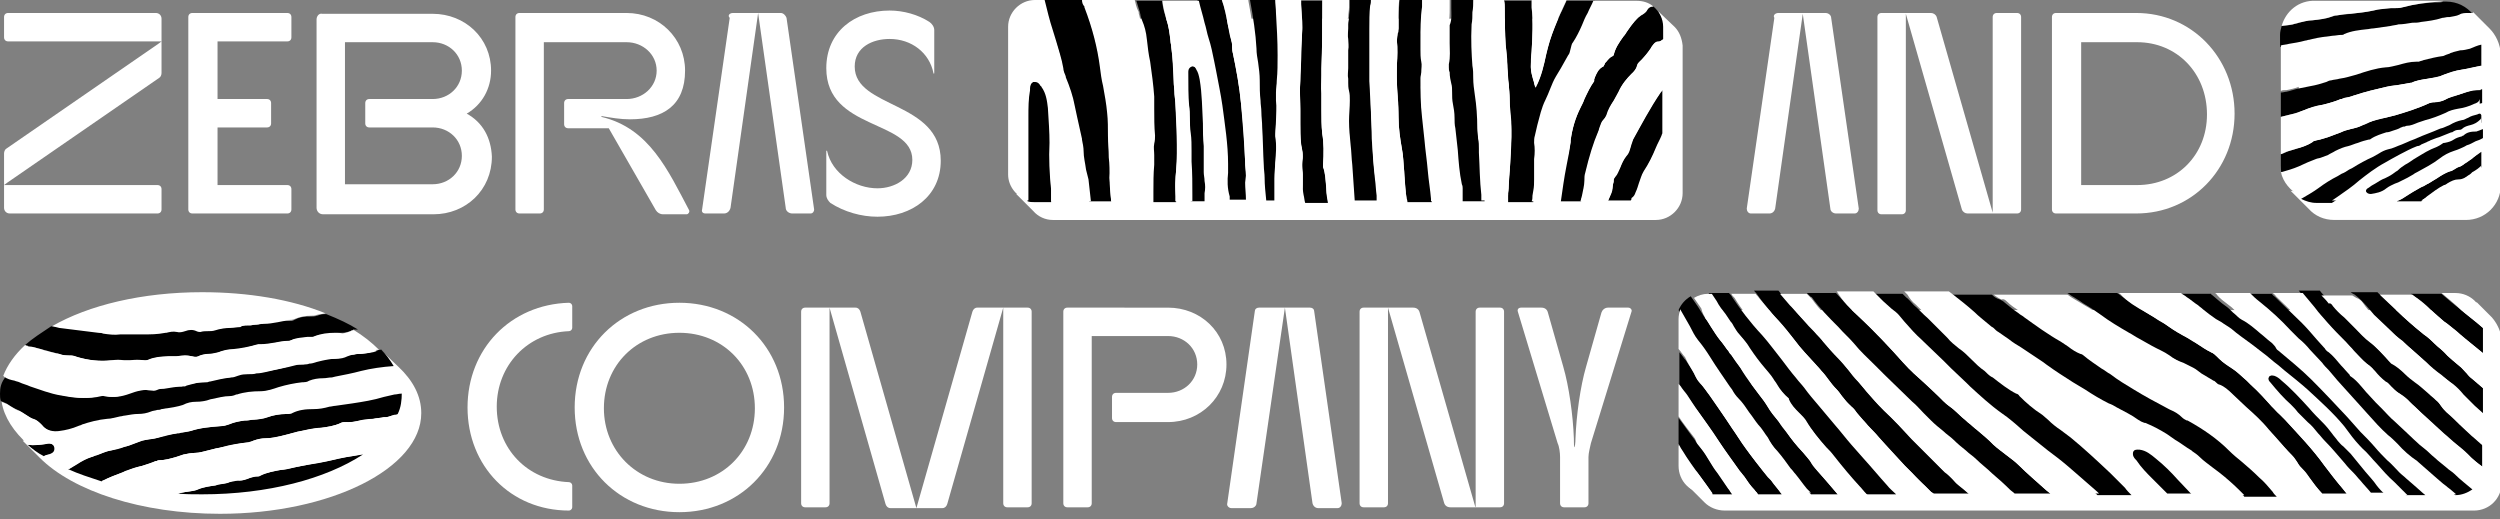
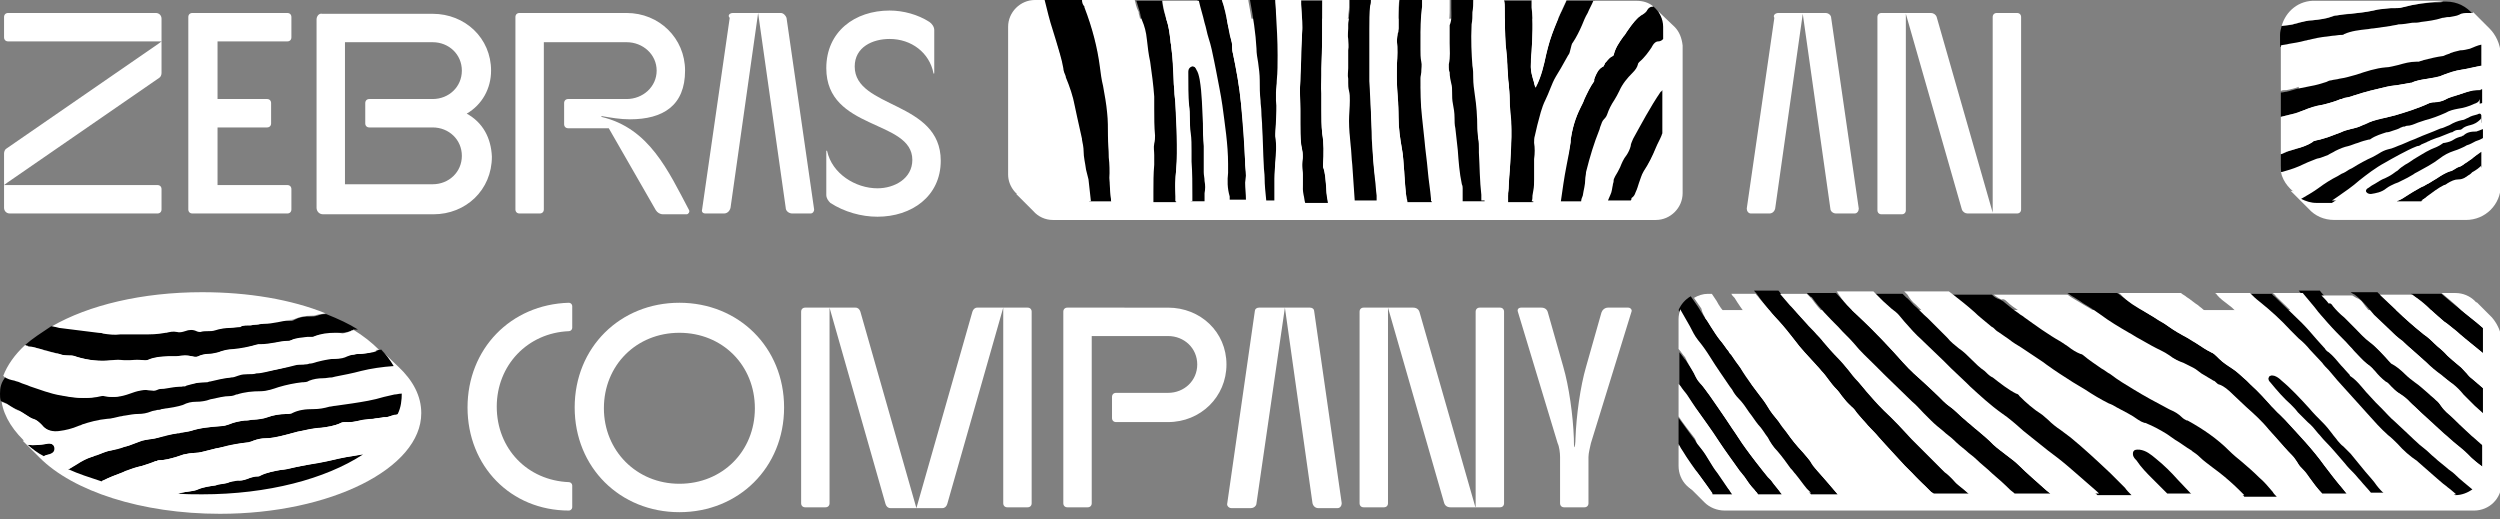
<svg xmlns="http://www.w3.org/2000/svg" xmlns:xlink="http://www.w3.org/1999/xlink" version="1.1" id="logo-2-lines" x="0px" y="0px" viewBox="0 0 308 64" style="enable-background:new 0 0 308 64;" xml:space="preserve">
  <rect x="0" y="0" width="308" height="64" fill="#808080" stroke="none" />
  <style type="text/css">
	.st0{fill:#FFFFFF;}
</style>
  <g>
    <g>
      <path class="st0" d="M206.3,3.3l-2-1.9l0.4,0.9c0,0,0,0,0,0h-75c-1.8,0-3.3,1.5-3.3,3.3v18.2c0,0,0,0,0,0l-1.2,0.1l2.1,2.1    c0.6,0.7,1.5,1.1,2.4,1.1h74.3c1.8,0,3.3-1.5,3.3-3.3V5.6C207.2,4.7,206.9,3.9,206.3,3.3z" />
      <g>
        <path d="M153.5,21.6c0-0.6-0.1-1.1-0.1-1.7c-0.1-2.3-0.2-4.7-0.5-7.1c-0.2-2.1-0.6-4.3-1-6.2c0-0.2-0.1-0.5-0.1-0.7     c0-0.3,0-0.6-0.1-0.9c-0.1-0.6-0.2-1.2-0.4-1.8c-0.2-1.1-0.4-2.2-0.8-3.3h-3c0.2,0.9,0.4,1.8,0.7,2.7c0.2,0.6,0.3,1.3,0.5,1.9     c0.2,1,0.5,2,0.7,2.9l0.2,1c0.3,1.6,0.6,3,0.8,4.4c0.4,2.3,0.7,4.8,0.7,7.2c0,0.4,0,0.7,0,1.1c0,1,0,2,0.1,3c0,0.2,0,0.4,0,0.5     h2.3c0-0.7-0.1-1.4-0.1-2.1L153.5,21.6z" />
        <path d="M163,20.6c0-0.1,0-0.2,0-0.2c0.1-1.5,0.1-2.8-0.1-3.9c-0.1-1-0.1-2-0.1-2.9c0-0.7,0-1.4,0-2c0-0.7,0-1.5,0-2.2     c0-0.3,0-0.6,0-0.9c0.1-2.5,0.1-5,0.1-7.8c0-0.2,0-0.4,0-0.6h-2.6c0,0.2,0,0.4,0,0.6c0.1,1.4,0.2,2.6,0.1,3.8     c-0.1,0.9-0.1,1.9-0.1,2.8c0,0.9-0.1,1.8-0.1,2.7c-0.1,1.2,0,2.4,0,3.6c0,0.6,0,1.1,0,1.7c0,0.8,0,1.7,0.1,2.6     c0,0.2,0.1,0.4,0.1,0.6c0.1,0.3,0.1,0.7,0.1,1c-0.1,0.6-0.1,1.3,0,2c0,0.3,0,0.7,0,1.1c0,0.5,0,0.9,0.1,1.4     c0.1,0.4,0.1,0.7,0.2,1h2.8c-0.1-0.6-0.2-1.1-0.2-1.7C163.3,22.2,163.3,21.4,163,20.6z" />
        <path d="M157.1,21.9c0-0.7,0-1.3,0.1-2c0.1-1,0.1-2.1,0-3.2c0,0,0-0.1,0-0.1c0-0.1,0-0.1,0-0.2c0-0.5,0-1.1,0.1-1.6     c0.1-0.8,0.1-1.7,0-2.5c0-0.3,0-0.6,0-0.9l0-0.1c0-0.5,0-1,0.1-1.5c0.1-1,0.1-2,0.1-3.1c0-1.8-0.1-3.6-0.2-5.2     c0-0.6-0.1-1.1-0.1-1.7h-3.2c0,0.1,0,0.1,0,0.2c0.4,2.2,0.7,4.1,0.8,6c0,0.6,0.1,1.1,0.2,1.7c0.1,0.7,0.2,1.5,0.2,2.2     c0,0.8,0,1.7,0.1,2.5c0,0.5,0.1,0.9,0.1,1.4c0,0.6,0.1,1.2,0.1,1.9c0.1,1.5,0.1,3.1,0.2,4.7c0,0.5,0.1,1,0.1,1.5     c0,0.9,0.1,1.8,0.2,2.8h1.4c0-0.5,0-1.1,0-1.6C157.1,22.7,157.1,22.3,157.1,21.9z" />
        <path d="M176,21c-0.1-1.3-0.3-2.5-0.4-3.7c-0.1-0.9-0.2-1.9-0.3-2.8c-0.2-1.7-0.3-3.4-0.2-4.9c0-0.2,0-0.5,0.1-0.7     c0-0.4,0.1-0.8,0-1.3c-0.1-0.5-0.1-1-0.1-1.5c0-0.3,0-0.6,0-1c-0.1-1.5,0-2.9,0.1-4.3c0-0.3,0-0.6,0-0.8h-2.8     c0,0.7-0.1,1.3-0.1,2c0,0.5,0,1.1,0,1.6c0,0.2,0,0.4-0.1,0.5c0,0.3-0.1,0.6-0.1,1c0.1,0.9,0.1,1.9,0,2.8c0,0.7-0.1,1.4,0,2.1     c0,0.7,0.1,1.3,0.1,2c0.1,0.8,0.1,1.7,0.1,2.5c0,1.3,0.2,2.6,0.4,3.8c0.2,0.9,0.2,1.9,0.3,2.9c0.1,0.9,0.1,1.8,0.2,2.6l0.1,0.5     c0,0.2,0.1,0.4,0.1,0.6h3c0-0.1,0-0.2,0-0.3C176.3,23.4,176.1,22.2,176,21z" />
        <path d="M169.5,22.2c-0.3-1.7-0.4-3.5-0.4-5c-0.1-1.1-0.1-2.2-0.1-3.3c0-1.3-0.1-2.5-0.2-3.8c0-0.2,0-0.4,0-0.6l0-1.3     c0-1.2,0-2.4,0-3.6c0-0.3,0-0.6,0-0.9c0-0.9,0-1.9,0.1-2.9c0-0.3,0-0.5,0.1-0.8h-2.7c0,0,0,0,0,0.1c0,0.3,0,0.5,0,0.8     c0,0.4-0.1,0.8-0.1,1.2c0,0.3-0.1,0.6-0.1,0.9c0,0.2,0,0.4,0,0.5c0,0.4-0.1,0.9,0,1.3c0,0.4,0.1,0.9,0,1.4c0,0.4,0,0.8,0,1.2     c0,0.3,0,0.7,0,1c0,0.4-0.1,0.9,0,1.3c0,0.2,0,0.4,0,0.5c0,0.3,0,0.6,0.1,1c0.1,0.4,0.1,0.7,0.1,1.2c0,0.8-0.1,1.7-0.1,2.5     c0,1,0.1,2,0.2,3c0.1,0.8,0.1,1.6,0.2,2.4c0.1,1.4,0.2,2.9,0.3,4.4h3c0-0.2,0-0.4,0-0.7C169.7,23.5,169.6,22.8,169.5,22.2z" />
        <path d="M136.7,19.4c-0.1-0.9-0.1-1.8-0.1-2.7c0-0.9-0.1-1.9-0.1-2.8c-0.1-1.1-0.3-2.2-0.5-3.3c-0.1-0.8-0.3-1.6-0.4-2.4     c-0.3-2.2-0.9-4.6-1.9-7.3l0-0.1c-0.1-0.3-0.2-0.6-0.3-0.8c0,0,0,0,0,0h-4.8c0.3,1.2,0.6,2.5,1,3.7c0.1,0.5,0.3,0.9,0.4,1.3     c0.4,1.1,0.7,2.3,0.9,3.4c0.1,0.4,0.2,0.7,0.3,1l0,0.1c0.5,1.2,0.9,2.3,1.1,3.5c0.1,0.5,0.2,0.9,0.3,1.4c0.2,0.9,0.4,1.8,0.6,2.7     l0,0.1c0.1,0.4,0.2,0.9,0.2,1.4c0,0.8,0.1,1.6,0.3,2.3c0.1,0.4,0.1,0.8,0.2,1.2c0.1,0.9,0.2,1.8,0.3,2.7h2.7     c-0.1-1-0.1-2-0.2-2.9C136.8,21.1,136.8,20.2,136.7,19.4z" />
        <path d="M148.4,22.3c0-0.4-0.1-0.7-0.1-1.1c0-0.4,0-0.8,0-1.3c0-0.6,0-1.3,0-1.9c-0.1-0.9-0.1-1.9-0.1-2.8     c-0.1-1.8-0.1-3.6-0.4-5.4c-0.1-0.5-0.2-0.9-0.4-1.2c-0.2-0.5-0.5-0.5-0.8-0.4c-0.4,0.1-0.4,0.5-0.4,0.7c0,1.6,0,2.9,0.1,4.1     c0,0.5,0.1,1,0.1,1.5c0,0.6,0.1,1.3,0.1,1.9c0.1,0.7,0.1,1.5,0.1,2.2c0,0.4,0,0.9,0,1.3c0.1,1.4,0.1,2.8,0.1,4.2     c0,0.2,0,0.5,0,0.7h1.7c0-0.3,0-0.7,0-1C148.5,23.3,148.5,22.8,148.4,22.3z" />
        <path d="M144.9,21c0.2-2.8,0-5.7-0.1-8.4l-0.1-1c0-0.5-0.1-1.1-0.1-1.6c-0.1-1.4-0.1-2.8-0.3-4.2c0-0.3-0.1-0.5-0.1-0.8     c-0.1-0.9-0.2-1.8-0.5-2.6c-0.2-0.7-0.5-1.5-0.5-2.3l0,0h-3.2c0.1,0.4,0.3,0.9,0.4,1.3c0,0.1,0.1,0.3,0.1,0.4     c0,0.2,0.1,0.4,0.2,0.7c0.3,0.7,0.5,1.4,0.6,2.4c0.1,0.9,0.2,1.8,0.4,2.7c0.2,1.4,0.4,2.9,0.5,4.3c0,0.5,0,1,0,1.5     c0,1.1,0,2.2,0.1,3.3c0,0.3,0,0.6-0.1,1c-0.1,0.5,0,0.9,0,1.4c0,0.4,0,0.8,0,1.2c-0.1,1.1-0.1,2.2-0.1,3.3l0,1.3h2.8     c0-0.2,0-0.4,0-0.6C144.7,23.1,144.8,22,144.9,21z" />
-         <path d="M129.3,17.6c0-1.3-0.1-2.7-0.2-4.3c-0.1-0.8-0.2-1.8-0.8-2.6c0,0,0-0.1-0.1-0.1c-0.1-0.2-0.3-0.5-0.7-0.5     c-0.1,0-0.1,0-0.2,0c-0.5,0.2-0.5,0.6-0.5,0.9c0,0.1,0,0.1,0,0.2c-0.2,1.1-0.2,2.2-0.2,3.3c0,0.2,0,0.4,0,0.7c0,0.5,0,1.1,0,1.6     c0,1.7,0,3.4,0,5c0,0.5,0,1.1,0,1.6c0,0.4,0,0.9,0,1.4c0.3,0.1,0.5,0.1,0.8,0.1h2.1c0-0.5,0-1,0-1.5     C129.3,21.4,129.2,19.5,129.3,17.6z" />
        <path d="M189.1,23.5c0-0.5,0.1-0.9,0.1-1.4l0-0.2c0-0.4,0-0.7,0-1.1c0-0.4,0-0.8,0-1.2c0-0.7,0-1.4,0-2c0-0.3,0-0.6,0.1-0.9     c0.1-0.4,0.2-0.9,0.3-1.3c0.2-1.1,0.5-2.1,1-3.1c0.2-0.5,0.4-1,0.6-1.4c0.2-0.5,0.4-1,0.7-1.5c0.2-0.3,0.4-0.7,0.6-1     c0.3-0.5,0.6-1,0.9-1.6c0.1-0.3,0.2-0.6,0.3-0.8c0.1-0.3,0.1-0.6,0.3-0.8c0.4-0.7,0.8-1.4,1.1-2.1c0.2-0.5,0.5-1,0.7-1.5     c0.3-0.5,0.5-1,0.7-1.5H193c-0.2,0.4-0.4,0.9-0.6,1.3c-0.2,0.3-0.3,0.7-0.5,1.1c-0.5,1.2-0.9,2.2-1.2,3.4     c-0.1,0.3-0.1,0.5-0.2,0.8c-0.3,1.4-0.6,2.7-1.2,3.9c0,0,0,0.1-0.1,0.1c0,0,0,0.1,0,0.1c-0.1,0-0.1-0.2-0.1-0.2     c-0.1-0.2-0.1-0.5-0.2-0.7c-0.1-0.5-0.3-1-0.3-1.6c0-0.7,0-1.4,0.1-2c0.1-1.7,0.2-3.5,0-5.3c0-0.3,0-0.6,0-0.9c0,0,0,0,0,0h-3.4     c0.1,0.3,0.1,0.7,0.1,1c0,1.6,0,3.1,0.1,4.5c0.1,0.8,0.1,1.6,0.2,2.4c0,0.6,0.1,1.2,0.1,1.7c0,0.3,0.1,0.7,0.1,1     c0.1,0.7,0.1,1.4,0.1,2c0,0.5,0,1,0.1,1.5c0,0.6,0.1,1.2,0.1,1.8l0,0.9c-0.1,1.4-0.1,2.8-0.2,4.2c0,0.5-0.1,1-0.1,1.5     c0,0.4,0,0.8-0.1,1.2c0,0.4,0,0.7,0,1.1h3.1c0-0.2,0-0.5,0.1-0.7L189.1,23.5z" />
        <path d="M201.5,23.7c0.2-0.4,0.3-0.8,0.4-1.1c0.2-0.5,0.3-1,0.6-1.5c0.6-0.9,1.1-1.9,1.5-2.9c0.2-0.5,0.5-1,0.7-1.5     c0-0.1,0.1-0.2,0.1-0.3v-5.3c-0.1,0.1-0.1,0.2-0.2,0.2c-1.3,1.9-2.4,4-3.4,5.8c-0.1,0.3-0.3,0.6-0.3,0.9     c-0.1,0.4-0.3,0.8-0.5,1.1c-0.4,0.5-0.6,1-0.8,1.5c-0.2,0.4-0.4,0.8-0.6,1.1c-0.1,0.2-0.2,0.4-0.2,0.5c0,0,0,0.1,0,0.1     c0,0.2-0.1,0.3-0.1,0.5c-0.1,0.4-0.1,0.8-0.3,1.2c-0.1,0.2-0.2,0.5-0.3,0.7h2.8c0.1-0.1,0.1-0.2,0.1-0.3     C201.3,24.2,201.4,24,201.5,23.7z" />
        <path d="M195.3,22.1c0-0.3,0.1-0.6,0.1-0.9c0.5-2,1-3.6,1.6-5.1c0.1-0.2,0.1-0.4,0.2-0.6c0.1-0.3,0.2-0.6,0.4-0.8     c0.1-0.1,0.3-0.3,0.4-0.6c0.2-0.6,0.5-1.2,0.9-1.8c0.2-0.3,0.4-0.7,0.6-1.1c0.4-0.9,1-1.6,1.6-2.2c0.4-0.4,0.6-0.7,0.7-1.1     c0-0.1,0.1-0.2,0.2-0.3c0.6-0.5,1.1-1.2,1.5-1.8c0-0.1,0.1-0.1,0.1-0.2c0.2-0.3,0.4-0.5,0.7-0.5c0.2,0,0.4-0.1,0.5-0.2     c0,0,0.1-0.1,0.1-0.1c0,0,0,0,0,0V3.3c0-1-0.5-1.9-1.2-2.5c-0.3,0-0.6,0.1-0.8,0.5c-0.1,0.1-0.2,0.3-0.4,0.4     c-0.9,0.5-1.4,1.3-2,2.1c-0.2,0.2-0.3,0.5-0.5,0.7c-0.5,0.7-1,1.4-1.2,2.3c0,0-0.1,0.1-0.1,0.1c-0.4,0.2-0.6,0.5-0.8,0.7     l-0.1,0.1c-0.1,0.1-0.1,0.2-0.1,0.2c-0.1,0.1-0.1,0.3-0.2,0.3c-0.6,0.3-0.8,0.9-1,1.3c0,0.1-0.1,0.2-0.1,0.3c0,0,0,0.1,0,0.1     c0,0,0,0.1,0,0.1c-0.5,0.7-0.8,1.4-1.2,2.2c-0.2,0.4-0.3,0.7-0.5,1.1c-0.6,1.2-1,2.5-1.2,4l0,0.2c-0.1,0.9-0.3,1.9-0.5,2.9     c-0.3,1.5-0.5,3-0.7,4.4h2.5c0-0.2,0.1-0.5,0.2-0.7C195.1,23.4,195.3,22.8,195.3,22.1z" />
        <path d="M182.7,24c-0.1-1.7-0.2-3.5-0.3-5.2l0-0.5c0-0.4-0.1-0.8-0.1-1.2c-0.1-0.4-0.1-0.9-0.1-1.3c0-1.4-0.1-2.8-0.3-4.1     c-0.1-0.7-0.2-1.4-0.2-2.1c0-0.5,0-1-0.1-1.5c-0.2-1.5-0.2-3.1-0.1-5.1c0-0.5,0-1,0.1-1.5c0-0.5,0-1,0.1-1.5h-2.9     c0,0.3,0,0.6,0,1c0,0.7,0.1,1.4-0.2,2.1c0,0.1,0,0.2,0,0.3c0,0,0,0,0,0.1c0,0.6,0,1.2,0,1.8c0,0.9,0.1,1.7-0.1,2.6     c0,0.1,0,0.2,0,0.3l0,0.1c0,0.2,0,0.4,0.1,0.6c0,0.5,0.1,1,0.2,1.4c0.1,0.3,0.1,0.7,0.1,1.1c0,0.5,0,0.9,0.1,1.4     c0.1,0.5,0.2,1.1,0.2,1.7c0,0.4,0,0.9,0.1,1.3c0.1,0.9,0.2,1.8,0.3,2.7c0.1,1.4,0.2,2.8,0.5,4.2c0.1,0.2,0.1,0.4,0.1,0.5     c0,0.6,0,1.1,0,1.6h2.7c0-0.2,0-0.4,0-0.6L182.7,24z" />
        <path class="st0" d="M185.8,23.7c0-0.4,0-0.8,0.1-1.2c0-0.5,0-1,0.1-1.5c0.1-1.4,0.2-2.8,0.2-4.2l0-0.9c0-0.6,0-1.2-0.1-1.8     c0-0.5-0.1-1-0.1-1.5c0-0.7-0.1-1.4-0.1-2c0-0.3-0.1-0.7-0.1-1c0-0.6-0.1-1.2-0.1-1.7c0-0.8-0.1-1.6-0.2-2.4     c-0.1-1.5-0.1-2.9-0.1-4.5c0-0.3,0-0.6-0.1-1h-3.8c0,0.5,0,1-0.1,1.5c0,0.5,0,1-0.1,1.5c-0.1,2,0,3.7,0.1,5.1     c0.1,0.5,0.1,1,0.1,1.5c0,0.7,0.1,1.4,0.2,2.1c0.2,1.3,0.3,2.6,0.3,4.1c0,0.4,0.1,0.9,0.1,1.3c0.1,0.4,0.1,0.8,0.1,1.2l0,0.5     c0.1,1.7,0.1,3.5,0.3,5.2l0,0.1c0,0.2,0,0.4,0,0.6h3.1C185.8,24.4,185.8,24.1,185.8,23.7z" />
        <path class="st0" d="M180,23.2c0-0.1,0-0.3-0.1-0.5c-0.3-1.4-0.4-2.8-0.5-4.2c-0.1-0.9-0.1-1.8-0.3-2.7c-0.1-0.4-0.1-0.9-0.1-1.3     c0-0.6-0.1-1.1-0.2-1.7c-0.1-0.5-0.1-0.9-0.1-1.4c0-0.4,0-0.7-0.1-1.1c-0.1-0.5-0.1-1-0.2-1.4c0-0.2,0-0.4-0.1-0.6l0-0.1     c0-0.1,0-0.2,0-0.3c0.2-0.8,0.2-1.7,0.1-2.6c0-0.6-0.1-1.2,0-1.8c0,0,0,0,0-0.1c0-0.1,0-0.2,0-0.3c0.2-0.7,0.2-1.3,0.2-2.1     c0-0.3,0-0.6,0-1h-3.4c0,0.3,0,0.6,0,0.8C175,2.2,175,3.7,175,5.1c0,0.3,0,0.7,0,1c0,0.5,0,1,0.1,1.5c0.1,0.4,0,0.8,0,1.3     c0,0.2-0.1,0.5-0.1,0.7c0,1.6,0,3.2,0.2,4.9c0.1,0.9,0.2,1.9,0.3,2.8c0.1,1.2,0.3,2.5,0.4,3.7c0.1,1.2,0.3,2.3,0.4,3.5     c0,0.1,0,0.2,0,0.3h3.6C179.9,24.3,179.9,23.7,180,23.2z" />
        <path class="st0" d="M188.7,0.9c0.2,1.8,0.1,3.5,0,5.3c0,0.7-0.1,1.4-0.1,2c0,0.5,0.1,1,0.3,1.6c0.1,0.2,0.1,0.5,0.2,0.7     c0,0,0,0.2,0.1,0.2c0,0,0-0.1,0-0.1c0-0.1,0-0.1,0.1-0.1c0.6-1.2,0.9-2.5,1.2-3.9c0.1-0.3,0.1-0.5,0.2-0.8     c0.3-1.1,0.7-2.2,1.2-3.4c0.2-0.4,0.3-0.7,0.5-1.1c0.2-0.4,0.4-0.9,0.6-1.3h-4.3c0,0,0,0,0,0C188.7,0.3,188.7,0.6,188.7,0.9z" />
        <path class="st0" d="M142,20.2c0.1-0.4,0-0.8,0-1.2c0-0.5,0-0.9,0-1.4c0.1-0.4,0.1-0.7,0.1-1c-0.1-1.1-0.1-2.2-0.1-3.3     c0-0.5,0-1,0-1.5c0-1.4-0.3-2.9-0.5-4.3c-0.1-0.9-0.3-1.8-0.4-2.7c-0.1-1-0.3-1.7-0.6-2.4c-0.1-0.2-0.1-0.5-0.2-0.7     c0-0.1,0-0.3-0.1-0.4c-0.2-0.4-0.3-0.9-0.4-1.3h-6.5c0,0,0,0,0,0c0,0.3,0.1,0.6,0.3,0.8l0,0.1c1,2.6,1.6,5,1.9,7.3     c0.1,0.8,0.2,1.6,0.4,2.4c0.2,1.1,0.4,2.2,0.5,3.3c0.1,0.9,0.1,1.9,0.1,2.8c0,0.9,0.1,1.8,0.1,2.7c0.1,0.8,0.1,1.7,0.1,2.5     c0,1,0.1,2,0.2,2.9h4.9l0-1.3C141.9,22.4,141.9,21.3,142,20.2z" />
        <path class="st0" d="M151.3,21.3c0-0.4,0-0.7,0-1.1c0-2.4-0.4-4.9-0.7-7.2c-0.2-1.4-0.5-2.8-0.8-4.4l-0.2-1c-0.2-1-0.4-2-0.7-2.9     c-0.2-0.6-0.3-1.3-0.5-1.9c-0.2-0.9-0.5-1.8-0.7-2.7h-4.5l0,0c0.1,0.8,0.3,1.6,0.5,2.3c0.3,0.9,0.4,1.8,0.5,2.6     c0,0.3,0.1,0.5,0.1,0.8c0.2,1.4,0.3,2.9,0.3,4.2c0,0.5,0.1,1.1,0.1,1.6l0.1,1c0.2,2.8,0.4,5.6,0.1,8.4c-0.1,1-0.1,2.1-0.1,3.2     c0,0.2,0,0.4,0,0.6h2.1c0-0.2,0-0.5,0-0.7c0-1.4,0-2.8-0.1-4.2c0-0.4,0-0.9,0-1.3c0-0.7,0-1.5-0.1-2.2c-0.1-0.6-0.1-1.3-0.1-1.9     c0-0.5,0-1-0.1-1.5c-0.1-1.2-0.1-2.5-0.1-4.1c0-0.2,0-0.5,0.4-0.7c0.2-0.1,0.5,0,0.8,0.4c0.2,0.4,0.3,0.8,0.4,1.2     c0.3,1.8,0.4,3.6,0.4,5.4c0,0.9,0.1,1.8,0.1,2.8c0,0.6,0,1.3,0,1.9c0,0.4,0,0.8,0,1.3c0,0.4,0,0.7,0.1,1.1     c0.1,0.5,0.1,0.9,0.1,1.4c0,0.3,0,0.7,0,1h2.8c0-0.2,0-0.4,0-0.5C151.2,23.2,151.2,22.2,151.3,21.3z" />
        <path class="st0" d="M155.5,20.5c-0.1-1.6-0.2-3.2-0.2-4.7c0-0.6,0-1.2-0.1-1.9c0-0.5-0.1-0.9-0.1-1.4c-0.1-0.8-0.1-1.6-0.1-2.5     c0-0.7-0.1-1.5-0.2-2.2c-0.1-0.5-0.1-1.1-0.2-1.7c-0.1-1.9-0.4-3.9-0.8-6c0-0.1,0-0.1,0-0.2h-3.3c0.4,1.1,0.6,2.2,0.8,3.3     c0.1,0.6,0.2,1.2,0.4,1.8c0.1,0.3,0.1,0.6,0.1,0.9c0,0.2,0,0.5,0.1,0.7c0.4,1.9,0.8,4,1,6.2c0.2,2.4,0.4,4.8,0.5,7.1     c0,0.6,0.1,1.1,0.1,1.7l0.1,1.1c0,0.7,0.1,1.4,0.1,2.1h2.1c-0.1-0.9-0.1-1.8-0.2-2.8C155.6,21.5,155.6,21,155.5,20.5z" />
        <path class="st0" d="M166.3,17.9c-0.1-1-0.1-2-0.2-3c0-0.9,0-1.8,0.1-2.5c0-0.4,0-0.8-0.1-1.2c-0.1-0.3-0.1-0.6-0.1-1     c0-0.2,0-0.4,0-0.5c-0.1-0.5,0-0.9,0-1.3c0-0.4,0.1-0.7,0-1c-0.1-0.4-0.1-0.8,0-1.2c0.1-0.5,0-1,0-1.4c0-0.4,0-0.9,0-1.3     c0-0.2,0-0.4,0-0.5c0-0.3,0-0.6,0.1-0.9c0-0.4,0.1-0.8,0.1-1.2c0-0.3,0-0.5,0-0.8c0,0,0,0,0-0.1h-3.3c0,0.2,0,0.4,0,0.6     c0,2.8,0,5.3-0.1,7.8c0,0.3,0,0.6,0,0.9c0,0.7-0.1,1.5,0,2.2c0,0.7,0,1.4,0,2c0,1,0,2,0.1,2.9c0.2,1.2,0.2,2.5,0.1,3.9     c0,0,0,0.1,0,0.2c0.3,0.8,0.3,1.6,0.4,2.5c0,0.6,0.1,1.2,0.2,1.7h3.2c-0.1-1.5-0.2-3-0.3-4.4C166.4,19.6,166.4,18.8,166.3,17.9z" />
        <path class="st0" d="M173.2,23.7c-0.1-0.9-0.2-1.8-0.2-2.6c-0.1-0.9-0.1-1.9-0.3-2.9c-0.2-1.1-0.4-2.4-0.4-3.8     c0-0.8-0.1-1.7-0.1-2.5c-0.1-0.6-0.1-1.3-0.1-2c0-0.7,0-1.4,0-2.1c0-0.9,0.1-1.9,0-2.8c0-0.3,0-0.7,0.1-1c0-0.2,0.1-0.4,0.1-0.5     c0-0.5,0-1.1,0-1.6c0-0.6,0-1.3,0.1-2h-3.5c0,0.3,0,0.5-0.1,0.8c-0.1,0.9-0.1,1.9-0.1,2.9c0,0.3,0,0.6,0,0.9c0,1.2,0,2.4,0,3.6     l0,1.3c0,0.2,0,0.4,0,0.6c0.1,1.3,0.1,2.6,0.2,3.8c0,1.1,0.1,2.2,0.1,3.3c0.1,1.5,0.2,3.2,0.4,5c0.1,0.7,0.1,1.3,0.2,2     c0,0.2,0,0.4,0,0.7h3.6c0-0.2-0.1-0.4-0.1-0.6L173.2,23.7z" />
        <path class="st0" d="M160.5,22.4c0-0.4,0-0.7,0-1.1c-0.1-0.8-0.1-1.4,0-2c0-0.3,0-0.6-0.1-1c0-0.2-0.1-0.4-0.1-0.6     c-0.1-0.9-0.1-1.7-0.1-2.6c0-0.6,0-1.1,0-1.7c0-1.1-0.1-2.4,0-3.6c0-0.9,0.1-1.8,0.1-2.7c0-0.9,0.1-1.9,0.1-2.8     c0.1-1.2,0-2.4-0.1-3.8c0-0.2,0-0.4,0-0.6h-3.2c0,0.6,0.1,1.1,0.1,1.7c0.1,1.7,0.2,3.4,0.2,5.2c0,1,0,2.1-0.1,3.1     c0,0.5-0.1,1-0.1,1.5l0,0.1c0,0.3,0,0.6,0,0.9c0.1,0.8,0,1.7,0,2.5c0,0.5-0.1,1.1-0.1,1.6c0,0.1,0,0.1,0,0.2c0,0,0,0.1,0,0.1     c0.2,1.1,0.1,2.1,0,3.2c0,0.7-0.1,1.3-0.1,2c0,0.4,0,0.8,0,1.2c0,0.5,0,1.1,0,1.6h3.5c0-0.3-0.1-0.7-0.2-1     C160.5,23.3,160.5,22.8,160.5,22.4z" />
-         <path class="st0" d="M198.7,22.9c0-0.2,0.1-0.4,0.1-0.5c0,0,0-0.1,0-0.1c0-0.2,0-0.3,0.2-0.5c0.3-0.3,0.4-0.7,0.6-1.1     c0.2-0.5,0.4-1,0.8-1.5c0.3-0.3,0.4-0.7,0.5-1.1c0.1-0.3,0.2-0.6,0.3-0.9c1-1.8,2.1-3.9,3.4-5.8c0.1-0.1,0.1-0.2,0.2-0.2V4.9     c0,0,0,0,0,0c0,0-0.1,0-0.1,0.1c-0.1,0.1-0.2,0.2-0.5,0.2c-0.3,0-0.4,0.2-0.7,0.5c0,0.1-0.1,0.1-0.1,0.2     c-0.4,0.6-0.9,1.2-1.5,1.8c-0.1,0.1-0.2,0.2-0.2,0.3c-0.1,0.4-0.3,0.8-0.7,1.1c-0.6,0.6-1.2,1.3-1.6,2.2     c-0.2,0.4-0.4,0.7-0.6,1.1c-0.4,0.6-0.7,1.1-0.9,1.8c-0.1,0.2-0.2,0.4-0.4,0.6c-0.2,0.2-0.3,0.5-0.4,0.8     c-0.1,0.2-0.1,0.4-0.2,0.6c-0.6,1.4-1.1,3-1.6,5.1c-0.1,0.3-0.1,0.6-0.1,0.9c0,0.7-0.2,1.3-0.3,1.9c-0.1,0.3-0.1,0.5-0.2,0.7h3.4     c0.1-0.2,0.2-0.5,0.3-0.7C198.6,23.7,198.7,23.3,198.7,22.9z" />
        <path class="st0" d="M204.9,21.5v-5.1c0,0.1-0.1,0.2-0.1,0.3c-0.2,0.5-0.5,1-0.7,1.5c-0.5,1-0.9,2-1.5,2.9     c-0.3,0.5-0.4,0.9-0.6,1.5c-0.1,0.4-0.3,0.8-0.4,1.1c-0.1,0.3-0.3,0.6-0.4,0.8c-0.1,0.1-0.1,0.2-0.1,0.3h0.7     C203.5,24.8,204.9,23.3,204.9,21.5z" />
        <path class="st0" d="M193.5,17.5l0-0.2c0.2-1.5,0.6-2.8,1.2-4c0.2-0.4,0.4-0.7,0.5-1.1c0.3-0.7,0.7-1.5,1.2-2.2c0,0,0-0.1,0-0.1     c0,0,0-0.1,0-0.1c0-0.1,0.1-0.2,0.1-0.3c0.2-0.5,0.4-1,1-1.3c0.1,0,0.1-0.2,0.2-0.3c0-0.1,0.1-0.2,0.1-0.2l0.1-0.1     c0.2-0.3,0.4-0.6,0.8-0.7c0,0,0.1-0.1,0.1-0.1c0.2-0.9,0.7-1.6,1.2-2.3c0.2-0.2,0.4-0.5,0.5-0.7c0.5-0.8,1.1-1.6,2-2.1     c0.1-0.1,0.3-0.2,0.4-0.4c0.2-0.4,0.5-0.5,0.8-0.5c-0.6-0.5-1.3-0.7-2.1-0.7h-5.3c-0.2,0.5-0.5,1-0.7,1.5c-0.3,0.5-0.5,1-0.7,1.5     c-0.3,0.7-0.7,1.5-1.1,2.1c-0.2,0.2-0.2,0.5-0.3,0.8c-0.1,0.3-0.1,0.6-0.3,0.8c-0.3,0.5-0.6,1.1-0.9,1.6c-0.2,0.3-0.4,0.7-0.6,1     c-0.3,0.5-0.5,1-0.7,1.5c-0.2,0.5-0.4,1-0.6,1.4c-0.5,1-0.7,2-1,3.1c-0.1,0.4-0.2,0.9-0.3,1.3c-0.1,0.3-0.1,0.6-0.1,0.9     c0.1,0.6,0.1,1.3,0,2c0,0.4,0,0.8,0,1.2c0,0.4,0,0.7,0,1.1l0,0.2c0,0.5,0,0.9-0.1,1.4l-0.1,0.6c0,0.2,0,0.5-0.1,0.7h3.3     c0.2-1.4,0.4-2.9,0.7-4.4C193.2,19.4,193.3,18.5,193.5,17.5z" />
        <path class="st0" d="M133.8,20.9c-0.1-0.8-0.3-1.5-0.3-2.3c0-0.4-0.1-0.9-0.2-1.4l0-0.1c-0.2-0.9-0.4-1.8-0.6-2.7     c-0.1-0.5-0.2-0.9-0.3-1.4c-0.2-1.1-0.6-2.3-1.1-3.5l0-0.1c-0.1-0.3-0.3-0.6-0.3-1c-0.2-1.2-0.6-2.3-0.9-3.4     c-0.1-0.4-0.3-0.9-0.4-1.3c-0.4-1.2-0.7-2.5-1-3.7h-1.2c-1.8,0-3.3,1.5-3.3,3.3v18.2c0,1.5,1.1,2.8,2.5,3.2c0-0.5,0-0.9,0-1.4     c0-0.5,0-1.1,0-1.6c0-1.7,0-3.4,0-5c0-0.5,0-1.1,0-1.6c0-0.2,0-0.4,0-0.7c0-1.1,0-2.2,0.2-3.3c0-0.1,0-0.1,0-0.2     c0-0.3,0.1-0.7,0.5-0.9c0.1,0,0.2,0,0.2,0c0.4,0,0.6,0.4,0.7,0.5c0,0,0,0.1,0.1,0.1c0.5,0.8,0.7,1.8,0.8,2.6     c0.2,1.5,0.3,2.9,0.2,4.3c0,1.9,0,3.9,0.1,5.8c0,0.5,0,1,0,1.5h4.9c-0.1-0.9-0.2-1.8-0.3-2.7C134,21.7,133.9,21.3,133.8,20.9z" />
      </g>
    </g>
    <g>
      <path class="st0" d="M231.3,2.1c0-0.3,0.2-0.5,0.5-0.5h6.1c0.3,0,0.6,0.2,0.7,0.5l6.9,24.1V2.1c0-0.3,0.2-0.5,0.5-0.5h2.5    c0.3,0,0.5,0.2,0.5,0.5v23.7c0,0.3-0.2,0.5-0.5,0.5h-6.1c-0.3,0-0.6-0.2-0.7-0.5l-6.9-24.1v24.2c0,0.3-0.2,0.5-0.5,0.5h-2.5    c-0.3,0-0.5-0.2-0.5-0.5V2.1z" />
-       <path class="st0" d="M252.8,2.1c0-0.3,0.2-0.5,0.5-0.5h9.9c6.8,0,12.1,5.5,12.1,12.4s-5.3,12.3-12.1,12.3h-9.9    c-0.3,0-0.5-0.2-0.5-0.5V2.1z M263.3,5.2h-6.9v17.6h6.9c4.9,0,8.6-3.7,8.6-8.7C271.9,9,268.2,5.2,263.3,5.2z" />
      <path class="st0" d="M219.1,1.6h5.8c0.4,0,0.7,0.3,0.7,0.6l3.4,23.5c0,0.3-0.2,0.6-0.5,0.6h-2.3c-0.4,0-0.7-0.3-0.7-0.6l-3.4-24    l-3.4,24c-0.1,0.4-0.4,0.6-0.7,0.6h-2.3c-0.3,0-0.5-0.3-0.5-0.6l3.4-23.5C218.4,1.9,218.7,1.6,219.1,1.6z" />
      <g>
        <path class="st0" d="M306.7,3.5l-2-2l-0.4,0.8c-0.2,0-0.4-0.1-0.6-0.1h-16.2c-2.4,0-4.3,1.9-4.3,4.3v16.2c0,0.3,0,0.7,0.1,1     l-1.1-0.2l2.2,2.2c0.8,0.9,1.9,1.4,3.2,1.4h16.2c2.4,0,4.3-1.9,4.3-4.3V6.6C308,5.4,307.5,4.3,306.7,3.5z" />
        <g>
          <path d="M303.5,16.7c-0.1,0-0.2,0.1-0.2,0.1l0,0c-0.4,0.1-0.7,0.2-1,0.4c-0.3,0.2-0.6,0.3-1.1,0.4l0,0c-0.1,0-0.2,0-0.3,0.1      c-0.4,0.3-0.9,0.5-1.4,0.7c-0.4,0.2-0.8,0.4-1.1,0.6c-0.3,0.2-0.7,0.4-1,0.6c-0.3,0.2-0.7,0.5-1.1,0.7c-0.3,0.2-0.6,0.4-0.9,0.7      c-0.1,0.1-0.2,0.1-0.3,0.2c-0.5,0.4-1.1,0.7-1.6,0.9c-0.4,0.2-0.8,0.5-1.2,0.7c-0.2,0.1-0.4,0.3-0.6,0.4      c-0.2,0.1-0.3,0.4-0.2,0.6c0.1,0.2,0.3,0.3,0.6,0.3c0.6,0,1.3-0.2,1.9-0.7c0.3-0.3,0.7-0.5,1.1-0.6c0.1,0,0.2-0.1,0.3-0.1      c0.4-0.2,0.8-0.4,1.2-0.6c0.2-0.1,0.5-0.3,0.7-0.4c0.2-0.1,0.4-0.2,0.5-0.3c1-0.5,2-1,2.8-1.7c0.5-0.4,1.1-0.7,1.7-0.9      c0.3-0.1,0.5-0.2,0.8-0.3c0.3-0.1,0.6-0.3,0.8-0.4c0.3-0.2,0.7-0.4,1.1-0.5c0.3-0.1,0.6-0.3,0.9-0.4v-1.3      c-0.3,0.1-0.5,0.2-0.8,0.3C304.4,16.2,303.9,16.3,303.5,16.7z" />
          <path d="M305.2,14.1C305.2,14.1,305.2,14.1,305.2,14.1c-0.4,0.1-0.8,0.2-1.1,0.4c-0.3,0.1-0.5,0.3-0.8,0.3      c-0.5,0.1-1,0.3-1.5,0.6c-0.2,0.1-0.5,0.2-0.7,0.3c-0.2,0.1-0.4,0.1-0.6,0.2c-0.9,0.4-1.8,0.7-2.7,1.1c-0.4,0.2-0.8,0.3-1.2,0.5      c-0.2,0.1-0.5,0.2-0.7,0.3c-0.6,0.2-1.1,0.5-1.7,0.6c-0.4,0.1-0.8,0.3-1.1,0.5c-0.2,0.1-0.5,0.3-0.7,0.4      c-0.9,0.4-1.8,0.9-2.6,1.4l-0.4,0.2c-0.3,0.2-0.6,0.4-0.9,0.5c-0.2,0.1-0.3,0.2-0.5,0.3c-0.8,0.4-1.6,0.9-2.4,1.5      c-0.7,0.5-1.4,0.9-2.1,1.3c0.6,0.3,1.2,0.5,1.9,0.5h1.9c0.1-0.1,0.2-0.1,0.3-0.2l0.3-0.2c0.9-0.6,1.9-1.3,2.8-2.1      c0.9-0.8,2-1.5,3.2-2.2c0.2-0.1,0.5-0.3,0.7-0.4c0.4-0.2,0.7-0.4,1.1-0.6c0.6-0.3,1.4-0.7,2.1-1c0.1-0.1,0.3-0.1,0.5-0.2      c0.2-0.1,0.5-0.2,0.7-0.3c0.1,0,0.3-0.1,0.4-0.2c0.4-0.2,0.7-0.3,1.1-0.4c0.5-0.2,1-0.4,1.5-0.6l0.1,0c0.3-0.1,0.5-0.3,0.8-0.3      c0.1,0,0.3,0,0.4-0.1c0.3-0.3,0.7-0.4,1.1-0.5c0.4-0.1,0.8-0.2,1.2-0.5c0,0,0.1-0.1,0.1-0.1v-0.9      C305.6,13.9,305.4,14,305.2,14.1C305.2,14.1,305.2,14.1,305.2,14.1z" />
          <path d="M303.4,20.3L303.4,20.3c-0.2,0.2-0.4,0.3-0.6,0.3c-0.2,0.1-0.4,0.2-0.5,0.3c-0.1,0.1-0.3,0.2-0.4,0.2      c-0.7,0.2-1.3,0.6-1.9,1c-0.3,0.2-0.6,0.4-1,0.6c-0.3,0.2-0.5,0.3-0.8,0.4c-0.7,0.4-1.3,0.7-2,1.2c-0.3,0.2-0.6,0.3-0.9,0.5h3      c0.2-0.2,0.5-0.4,0.7-0.5c0.7-0.5,1.3-1,2.1-1.4c0.1-0.1,0.3-0.1,0.4-0.2c0.4-0.2,0.9-0.5,1.4-0.5c0.5,0,0.8-0.3,1.2-0.5      c0.2-0.1,0.3-0.2,0.5-0.3c0.4-0.2,0.8-0.5,1.1-0.8c0,0,0,0,0,0v-1.9c-0.4,0.3-0.9,0.6-1.2,0.9C304.1,19.8,303.8,20,303.4,20.3z" />
          <path d="M303.7,11.4c-0.3,0.1-0.6,0.2-0.9,0.3c-0.5,0.1-1.1,0.3-1.6,0.6c-0.4,0.2-0.8,0.2-1.3,0.3l-0.1,0      c-0.2,0-0.3,0.1-0.5,0.1c-1.5,0.7-3.1,1.2-4.2,1.5c-0.4,0.1-0.8,0.2-1.2,0.3c-0.7,0.2-1.4,0.3-2.1,0.6c-0.1,0.1-0.3,0.1-0.4,0.2      c-0.2,0.1-0.3,0.1-0.5,0.2c-0.4,0.2-0.9,0.3-1.3,0.4c-0.4,0.1-0.8,0.2-1.2,0.4c-0.3,0.1-0.5,0.2-0.8,0.3      c-0.3,0.1-0.5,0.2-0.8,0.3c-0.3,0.1-0.7,0.2-1,0.3c-0.3,0.1-0.5,0.1-0.8,0.2l0,0c0,0-0.1,0-0.1,0.1c-0.6,0.4-1.3,0.6-1.9,0.8      c-0.3,0.1-0.7,0.2-1,0.3c-0.3,0.1-0.6,0.3-1,0.4v1.4c0,0.3,0,0.7,0.1,1c0,0,0.1,0,0.1,0c0.7-0.2,1.4-0.5,2.1-0.7      c0.4-0.2,0.8-0.3,1.1-0.5c0.3-0.1,0.7-0.3,1-0.4c0.2-0.1,0.4-0.2,0.7-0.2c0.3-0.1,0.5-0.2,0.8-0.3c0.3-0.1,0.6-0.3,0.9-0.5      c0.5-0.3,1.1-0.5,1.6-0.6c0.4-0.1,0.8-0.2,1.2-0.4c0.4-0.1,0.8-0.3,1.3-0.4c0.1,0,0.2-0.1,0.3-0.1c0.6-0.4,1.2-0.6,1.9-0.8      c0.3-0.1,0.5-0.2,0.8-0.2c0.4-0.1,0.7-0.3,1-0.4c0.1,0,0.2-0.1,0.3-0.1c0,0,0.1,0,0.1,0c0.1-0.1,0.2-0.1,0.3-0.1      c0.5,0,1-0.2,1.4-0.4c0.3-0.1,0.6-0.2,0.9-0.3c0.8-0.2,1.7-0.5,2.5-0.9c0.5-0.2,1-0.4,1.5-0.5c0.7-0.1,1.3-0.4,2-0.6      c0.3-0.2,0.6-0.2,0.9-0.3c0,0,0,0,0,0v-1.7c-0.1,0-0.2,0-0.2,0.1C304.9,11.1,304.3,11.2,303.7,11.4z" />
          <path d="M303.1,6.2c-0.3,0.1-0.5,0.1-0.8,0.2c-0.2,0.1-0.4,0.1-0.5,0.2c-0.3,0.1-0.6,0.2-0.8,0.3c-0.8,0.1-1.6,0.3-2.4,0.5      c-0.2,0.1-0.4,0.1-0.6,0.2c0,0,0,0-0.1,0c-0.1,0-0.1,0-0.2,0c-0.8,0-1.5,0.2-2.2,0.4c-0.5,0.1-1.1,0.3-1.6,0.3      c-1.2,0.1-2.4,0.5-3.6,0.9l0,0c-0.7,0.2-1.4,0.4-2.1,0.5c-0.3,0.1-0.7,0.1-1,0.2c-0.2,0-0.4,0.1-0.6,0.2      c-0.6,0.2-1.3,0.4-1.9,0.5c-0.5,0.1-1,0.2-1.5,0.3c-0.5,0.1-1,0.3-1.5,0.4c-0.2,0-0.4,0.1-0.7,0.1v3c0.4-0.1,0.8-0.2,1.2-0.3      c0.5-0.1,1.1-0.3,1.6-0.5c0.7-0.3,1.5-0.6,2.4-0.7c0.8-0.2,1.5-0.4,2.2-0.7l0.1,0c0.2-0.1,0.5-0.1,0.7-0.2      c0.2,0,0.4-0.1,0.7-0.2c1.5-0.5,2.8-0.8,4.1-1.1c0.4-0.1,0.9-0.2,1.3-0.2c0.6-0.1,1.1-0.2,1.7-0.3c0,0,0,0,0,0c0,0,0.1,0,0.1,0      c0.6-0.3,1.4-0.4,2-0.5c0.5-0.1,1-0.2,1.5-0.3c0.2-0.1,0.3-0.1,0.5-0.2c0.7-0.2,1.4-0.5,2.1-0.6c0.7-0.1,1.3-0.3,2-0.4      c0.2,0,0.4-0.1,0.5-0.1V5.5c-0.5,0.1-0.9,0.3-1.4,0.5C303.9,6.1,303.5,6.2,303.1,6.2z" />
          <path d="M296,0.9c-0.3,0.1-0.6,0.1-0.9,0.1l-0.5,0c-0.7,0-1.5,0.1-2.2,0.3c-0.9,0.2-1.9,0.3-2.8,0.4c-0.6,0.1-1.2,0.1-1.7,0.2      c-0.2,0-0.3,0.1-0.5,0.1c-0.7,0.3-1.5,0.4-2.5,0.5c-0.6,0-1.2,0.2-1.7,0.3c-0.2,0.1-0.5,0.1-0.7,0.2c-0.4,0.1-0.9,0.2-1.4,0.2      c-0.1,0.4-0.2,0.7-0.2,1.1v1.5c0.3-0.1,0.7-0.1,1-0.2c0.7-0.1,1.4-0.2,2-0.4c0.2,0,0.3-0.1,0.5-0.1c0.1,0,0.3-0.1,0.4-0.1      c0.8-0.2,1.7-0.3,2.5-0.4c0.3,0,0.7-0.1,1-0.1l0.1,0c0.1,0,0.2,0,0.3-0.1c0.9-0.4,1.8-0.5,2.8-0.6c0.3,0,0.6-0.1,0.8-0.1      c0.7-0.1,1.4-0.2,2.1-0.3c0.3-0.1,0.6-0.1,1-0.2c0.6-0.1,1.2-0.2,1.7-0.2c0.4,0,0.7-0.1,1.1-0.1c0.8-0.1,1.7-0.3,2.6-0.5      c0.2-0.1,0.5-0.1,0.7-0.1l0.2,0c0.4-0.1,0.8-0.1,1.2-0.3c0.4-0.2,0.7-0.2,1.1-0.2l0.1,0c0.2,0,0.4,0,0.6,0c-0.8-1-2-1.6-3.3-1.6      H301c-0.2,0.1-0.4,0.1-0.6,0.1C299,0.3,297.5,0.5,296,0.9z" />
          <path class="st0" d="M281.1,3.2c0.4-0.1,0.9-0.1,1.4-0.2c0.2-0.1,0.5-0.1,0.7-0.2c0.5-0.1,1.1-0.3,1.7-0.3      c0.9-0.1,1.7-0.2,2.5-0.5c0.2-0.1,0.3-0.1,0.5-0.1c0.6-0.1,1.2-0.2,1.7-0.2c0.9-0.1,1.9-0.2,2.8-0.4c0.7-0.2,1.5-0.2,2.2-0.3      l0.5,0c0.3,0,0.6,0,0.9-0.1c1.5-0.4,3-0.6,4.5-0.7c0.2,0,0.4-0.1,0.6-0.1h-15.8C283.2,0,281.6,1.4,281.1,3.2z" />
          <path class="st0" d="M304.4,15.4c-0.4,0.1-0.8,0.2-1.1,0.5c-0.1,0.1-0.3,0.1-0.4,0.1c-0.3,0-0.5,0.1-0.8,0.3l-0.1,0      c-0.5,0.2-1,0.4-1.5,0.6c-0.4,0.1-0.8,0.3-1.1,0.4c-0.1,0.1-0.3,0.1-0.4,0.2c-0.2,0.1-0.5,0.2-0.7,0.3c-0.1,0.1-0.3,0.2-0.5,0.2      c-0.8,0.3-1.5,0.7-2.1,1c-0.4,0.2-0.7,0.4-1.1,0.6c-0.2,0.1-0.5,0.3-0.7,0.4c-1.3,0.7-2.3,1.5-3.2,2.2c-0.9,0.8-1.8,1.4-2.8,2.1      l-0.3,0.2c-0.1,0.1-0.2,0.1-0.3,0.2h8.2c0.3-0.1,0.6-0.3,0.9-0.5c0.6-0.4,1.3-0.8,2-1.2c0.3-0.1,0.5-0.3,0.8-0.4      c0.3-0.2,0.6-0.4,1-0.6c0.6-0.4,1.2-0.8,1.9-1c0.1-0.1,0.3-0.1,0.4-0.2c0.2-0.1,0.3-0.2,0.5-0.3c0.2,0,0.3-0.1,0.5-0.2l0.1-0.1      c0.4-0.2,0.7-0.5,1.1-0.8c0.4-0.3,0.8-0.7,1.2-0.9V17c-0.3,0.2-0.6,0.3-0.9,0.4c-0.4,0.2-0.7,0.4-1.1,0.5      c-0.3,0.2-0.6,0.3-0.8,0.4c-0.2,0.1-0.5,0.2-0.8,0.3c-0.6,0.2-1.2,0.5-1.7,0.9c-0.9,0.7-1.9,1.2-2.8,1.7      c-0.2,0.1-0.4,0.2-0.5,0.3c-0.2,0.1-0.5,0.3-0.7,0.4c-0.4,0.2-0.8,0.4-1.2,0.6c-0.1,0-0.2,0.1-0.3,0.1c-0.4,0.2-0.7,0.3-1.1,0.6      c-0.6,0.5-1.3,0.6-1.9,0.7c-0.3,0-0.5-0.1-0.6-0.3c-0.1-0.2,0-0.5,0.2-0.6c0.2-0.1,0.4-0.3,0.6-0.4c0.4-0.3,0.7-0.5,1.2-0.7      c0.5-0.2,1.1-0.5,1.6-0.9c0.1-0.1,0.2-0.1,0.3-0.2c0.3-0.2,0.6-0.5,0.9-0.7c0.4-0.2,0.7-0.4,1.1-0.7c0.3-0.2,0.7-0.4,1-0.6      c0.4-0.2,0.8-0.4,1.1-0.6c0.5-0.2,0.9-0.4,1.4-0.7c0.1-0.1,0.2-0.1,0.3-0.1l0,0c0.4-0.1,0.8-0.2,1.1-0.4c0.3-0.2,0.6-0.3,1-0.4      l0,0c0.1,0,0.2,0,0.2-0.1c0.4-0.3,0.9-0.5,1.4-0.7c0.3-0.1,0.6-0.2,0.8-0.3v-0.9c0,0-0.1,0-0.1,0.1      C305.2,15.1,304.8,15.3,304.4,15.4z" />
          <path class="st0" d="M304.1,21.6c-0.4,0.3-0.7,0.5-1.2,0.5c-0.5,0-0.9,0.2-1.4,0.5c-0.1,0.1-0.3,0.2-0.4,0.2      c-0.8,0.4-1.4,0.9-2.1,1.4c-0.2,0.2-0.5,0.4-0.7,0.5h3.1c2.4,0,4.3-1.9,4.3-4.3c-0.3,0.3-0.7,0.6-1.1,0.8      C304.4,21.4,304.3,21.5,304.1,21.6z" />
          <path class="st0" d="M304.1,1.6c-0.4,0-0.8,0-1.1,0.2c-0.4,0.2-0.8,0.2-1.2,0.3l-0.2,0c-0.2,0-0.5,0.1-0.7,0.1      c-0.9,0.3-1.8,0.4-2.6,0.5c-0.4,0.1-0.7,0.1-1.1,0.1c-0.6,0.1-1.2,0.2-1.7,0.2c-0.3,0.1-0.6,0.1-1,0.2c-0.7,0.1-1.4,0.2-2.1,0.3      c-0.3,0-0.6,0.1-0.8,0.1c-0.9,0.1-1.9,0.2-2.8,0.6c-0.1,0.1-0.2,0.1-0.3,0.1l-0.1,0c-0.3,0-0.7,0.1-1,0.1      c-0.8,0.1-1.7,0.2-2.5,0.4c-0.1,0-0.3,0.1-0.4,0.1c-0.2,0-0.3,0.1-0.5,0.1c-0.7,0.2-1.4,0.3-2,0.4c-0.3,0.1-0.7,0.1-1,0.2v5.6      c0.2-0.1,0.4-0.1,0.7-0.1c0.5-0.1,1-0.2,1.5-0.4c0.5-0.1,1-0.2,1.5-0.3c0.6-0.1,1.3-0.2,1.9-0.5c0.2-0.1,0.4-0.1,0.6-0.2      c0.3-0.1,0.7-0.1,1-0.2c0.7-0.1,1.4-0.3,2.1-0.5l0,0c1.2-0.3,2.4-0.7,3.6-0.9c0.6-0.1,1.1-0.2,1.6-0.3c0.7-0.2,1.4-0.4,2.2-0.4      c0,0,0.1,0,0.2,0c0,0,0,0,0.1,0c0.2-0.1,0.4-0.1,0.6-0.2c0.8-0.2,1.6-0.5,2.4-0.5c0.3,0,0.6-0.1,0.8-0.3      c0.2-0.1,0.4-0.2,0.5-0.2c0.3-0.1,0.5-0.1,0.8-0.2c0.4-0.1,0.8-0.2,1.2-0.3c0.5-0.2,1-0.3,1.4-0.5V4.3c0-1-0.3-2-1-2.7      C304.6,1.6,304.4,1.6,304.1,1.6L304.1,1.6z" />
          <path class="st0" d="M303.2,8.6c-0.7,0.1-1.4,0.3-2.1,0.6c-0.2,0.1-0.3,0.1-0.5,0.2c-0.5,0.2-1,0.2-1.5,0.3      c-0.7,0.1-1.4,0.2-2,0.5c0,0-0.1,0-0.1,0c0,0,0,0,0,0c-0.6,0.1-1.1,0.2-1.7,0.3c-0.4,0.1-0.9,0.1-1.3,0.2      c-1.3,0.3-2.6,0.6-4.1,1.1c-0.2,0.1-0.4,0.1-0.7,0.2c-0.3,0-0.5,0.1-0.7,0.2l-0.1,0c-0.7,0.3-1.4,0.5-2.2,0.7      c-0.9,0.2-1.7,0.4-2.4,0.7c-0.5,0.2-1.1,0.4-1.6,0.5c-0.4,0.1-0.8,0.2-1.2,0.3V19c0.3-0.1,0.6-0.3,1-0.4c0.3-0.1,0.7-0.2,1-0.3      c0.7-0.2,1.3-0.4,1.9-0.8c0,0,0.1,0,0.1-0.1l0,0c0.3-0.1,0.5-0.2,0.8-0.2c0.3-0.1,0.7-0.2,1-0.3c0.3-0.1,0.5-0.2,0.8-0.3      c0.3-0.1,0.5-0.2,0.8-0.3c0.4-0.2,0.8-0.3,1.2-0.4c0.4-0.1,0.9-0.2,1.3-0.4c0.2-0.1,0.3-0.2,0.5-0.2c0.1-0.1,0.3-0.1,0.4-0.2      c0.7-0.3,1.4-0.5,2.1-0.6c0.4-0.1,0.8-0.2,1.2-0.3c1.2-0.4,2.7-0.8,4.2-1.5c0.2-0.1,0.3-0.1,0.5-0.1l0.1,0      c0.5,0,0.9-0.1,1.3-0.3c0.5-0.3,1.1-0.4,1.6-0.6c0.3-0.1,0.6-0.2,0.9-0.3c0.6-0.2,1.2-0.4,1.8-0.5c0.1,0,0.2,0,0.2-0.1V8.1      c-0.2,0-0.4,0.1-0.5,0.1C304.5,8.4,303.9,8.5,303.2,8.6z" />
          <path class="st0" d="M304.8,12.8c-0.6,0.3-1.3,0.5-2,0.6c-0.5,0.1-1,0.2-1.5,0.5c-0.9,0.4-1.7,0.7-2.5,0.9      c-0.3,0.1-0.6,0.2-0.9,0.3c-0.5,0.2-0.9,0.4-1.4,0.4c-0.1,0-0.2,0.1-0.3,0.1c0,0-0.1,0-0.1,0c-0.1,0-0.2,0.1-0.3,0.1      c-0.3,0.2-0.7,0.3-1,0.4c-0.3,0.1-0.5,0.2-0.8,0.2c-0.6,0.2-1.3,0.4-1.9,0.8c-0.1,0.1-0.2,0.1-0.3,0.1c-0.4,0.1-0.8,0.2-1.3,0.4      c-0.4,0.1-0.8,0.3-1.2,0.4c-0.5,0.1-1,0.3-1.6,0.6c-0.3,0.2-0.6,0.3-0.9,0.5c-0.3,0.1-0.5,0.2-0.8,0.3c-0.2,0.1-0.5,0.1-0.7,0.2      c-0.3,0.1-0.7,0.3-1,0.4c-0.4,0.2-0.7,0.3-1.1,0.5c-0.7,0.3-1.4,0.5-2.1,0.7c0,0-0.1,0-0.1,0c0.3,1.3,1.2,2.3,2.3,2.9      c0.7-0.4,1.4-0.8,2.1-1.3c0.8-0.5,1.6-1,2.4-1.5c0.2-0.1,0.3-0.2,0.5-0.3c0.3-0.2,0.6-0.3,0.9-0.5l0.4-0.2      c0.8-0.5,1.7-1,2.6-1.4c0.3-0.1,0.5-0.2,0.7-0.4c0.4-0.2,0.7-0.4,1.1-0.5c0.6-0.1,1.2-0.4,1.7-0.6c0.2-0.1,0.5-0.2,0.7-0.3      c0.4-0.2,0.8-0.3,1.2-0.5c0.9-0.3,1.8-0.7,2.7-1.1c0.2-0.1,0.4-0.2,0.6-0.2c0.2-0.1,0.5-0.2,0.7-0.3c0.6-0.3,1-0.5,1.5-0.6      c0.3-0.1,0.6-0.2,0.8-0.3c0.3-0.2,0.7-0.3,1.1-0.4c0,0,0,0,0,0c0,0,0,0,0.1,0c0.2-0.1,0.3-0.1,0.4-0.2v-1.3c0,0,0,0,0,0      C305.4,12.6,305.1,12.7,304.8,12.8z" />
        </g>
      </g>
    </g>
    <g>
      <g>
        <defs>
          <path id="SVGID_3_" d="M308,41.6c0-1.9-1.5-3.4-3.4-3.4h-92.3c-1.9,0-3.4,1.5-3.4,3.4v17.9c0,1.9,1.5,3.4,3.4,3.4h92.3      c1.9,0,3.4-1.5,3.4-3.4V41.6z" />
        </defs>
        <clipPath id="SVGID_1_">
          <use xlink:href="#SVGID_3_" style="overflow:visible;" />
        </clipPath>
      </g>
      <path class="st0" d="M307,39.1c0,0-1.9-1.9-1.9-1.9c0,0,0,0,0,0l-0.2,1c-0.1,0-0.1,0-0.2,0h-92.3c-1.9,0-3.4,1.5-3.4,3.4v17.9    c0,0.1,0,0.2,0,0.4l-0.9,0.1c0,0,0,0,0,0c0,0,1.9,1.9,1.9,1.9c0.6,0.6,1.5,1,2.5,1h92.3c1.9,0,3.4-1.5,3.4-3.4V41.6    C308,40.6,307.6,39.8,307,39.1z" />
      <g>
        <path d="M291,37.1c0.5,0.5,1,1.1,1.5,1.7c0.6,0.6,1.3,1.2,1.9,1.8c0.5,0.5,1,1,1.6,1.4c0.9,0.9,1.9,1.7,2.9,2.6     c0.6,0.6,1.2,1.1,1.9,1.6c0.5,0.4,0.9,0.8,1.4,1.1c0.5,0.4,0.9,0.8,1.3,1.3c0.5,0.5,0.9,0.9,1.4,1.4c0.3,0.3,0.7,0.6,1,0.9v-3.1     c-0.5-0.4-0.9-0.8-1.4-1.2c-0.2-0.2-0.4-0.4-0.7-0.7c-0.3-0.3-0.6-0.7-0.9-0.9c-0.5-0.4-1-0.8-1.5-1.3c-0.2-0.2-0.5-0.5-0.7-0.7     c-0.3-0.2-0.6-0.5-0.9-0.8c-0.4-0.4-0.9-0.8-1.3-1.1c-1.2-0.9-2.3-2-3.3-2.9c-0.7-0.7-1.4-1.3-2.1-2c-0.1-0.1-0.1-0.1-0.2-0.2     h-3.3c0.1,0.1,0.3,0.2,0.5,0.3C290.5,36.6,290.7,36.8,291,37.1z" />
        <path d="M218.2,38.5c0.3,0.4,0.6,0.7,0.9,1c0.7,0.7,1.3,1.5,1.9,2.3c0.8,1.1,1.7,2,2.6,3c0.3,0.3,0.6,0.6,0.8,0.9     c0.3,0.3,0.5,0.7,0.8,1c0.3,0.4,0.6,0.8,1,1.2c0.3,0.3,0.6,0.7,0.8,1c0.3,0.4,0.6,0.8,1,1.1c0.2,0.2,0.5,0.5,0.7,0.8     c0.2,0.2,0.4,0.5,0.6,0.7c0.3,0.3,0.6,0.6,0.8,0.9c0.4,0.4,0.9,0.9,1.3,1.4c1,1.2,2.1,2.3,3.2,3.5l0.4,0.4     c0.2,0.2,0.4,0.4,0.6,0.6c0.5,0.6,1,1.1,1.6,1.6l0.6,0.6c0.1,0.1,0.2,0.2,0.4,0.3h4.4c-0.5-0.4-0.9-0.8-1.4-1.2     c-0.3-0.2-0.5-0.5-0.8-0.8c-0.3-0.3-0.6-0.6-0.9-0.8c-0.3-0.2-0.6-0.6-0.9-0.9c-0.2-0.2-0.3-0.3-0.5-0.5     c-0.4-0.4-0.8-0.8-1.2-1.2c-0.5-0.5-1-1-1.5-1.5c-1-1.1-2.2-2.3-3.4-3.5c-0.8-0.7-1.5-1.6-2.2-2.4c-0.4-0.4-0.8-0.9-1.1-1.3     c-0.3-0.4-0.7-0.8-1-1.2c-0.4-0.5-0.9-1.1-1.4-1.6c-0.6-0.6-1.2-1.3-1.8-2c-0.3-0.3-0.5-0.6-0.8-0.9c-0.4-0.5-0.8-0.9-1.3-1.4     c-0.6-0.6-1.2-1.3-1.8-2l-0.3-0.4c-0.4-0.4-0.8-0.9-1.2-1.4h-3c0.1,0.2,0.3,0.3,0.4,0.5C217.2,37.3,217.7,37.9,218.2,38.5z" />
        <path d="M291.5,58c-0.6-0.7-1.2-1.4-1.8-2.2c-0.3-0.3-0.6-0.6-0.9-0.9c-0.2-0.2-0.5-0.4-0.7-0.7c-0.3-0.3-0.5-0.6-0.7-0.9     c-0.4-0.4-0.7-0.9-1.1-1.3c-0.6-0.6-1.1-1.2-1.7-1.8c-1.1-1.2-2.2-2.4-3.4-3.4c-0.3-0.3-0.6-0.4-0.9-0.6c-0.1,0-0.3-0.1-0.5,0     c-0.1,0-0.2,0.1-0.3,0.3c-0.1,0.3,0.1,0.5,0.2,0.6c0.9,1.1,1.7,2,2.5,2.7c0.3,0.3,0.6,0.6,0.9,1c0.4,0.4,0.8,0.8,1.2,1.2     c0.5,0.4,0.9,0.9,1.3,1.4c0.3,0.3,0.5,0.6,0.8,0.9c0.9,0.9,1.7,1.9,2.5,2.8c0.3,0.4,0.7,0.8,1.1,1.2c0.3,0.3,0.5,0.6,0.8,0.9     c0.4,0.5,0.9,1,1.3,1.5h1.9c-0.4-0.4-0.7-0.8-1.1-1.2C292.4,59.1,291.9,58.6,291.5,58z" />
        <path d="M223.2,36.6c1,1.4,2.1,2.5,3.3,3.7c0.6,0.7,1.3,1.3,1.9,2c0.8,1,1.7,1.8,2.6,2.7c0.4,0.4,0.8,0.8,1.2,1.2     c1.1,1.1,2.3,2.2,3.4,3.3c0.5,0.4,0.9,0.9,1.4,1.4c0.3,0.3,0.6,0.6,0.9,0.9c0.5,0.5,1,0.9,1.5,1.3c0.4,0.4,0.9,0.7,1.3,1.1     c0.5,0.5,1,0.9,1.5,1.3c0.4,0.4,0.9,0.7,1.3,1.1c0.6,0.6,1.3,1.1,1.9,1.7c0.7,0.6,1.5,1.3,2.2,2c0.2,0.2,0.4,0.3,0.6,0.5h4.4     l-0.5-0.4c-1.1-1-2.3-2-3.4-3.1c-0.5-0.5-1.1-0.9-1.6-1.3c-0.5-0.4-1-0.7-1.5-1.2c-0.6-0.6-1.3-1.2-2-1.8c-0.4-0.3-0.8-0.7-1.2-1     c-0.3-0.3-0.6-0.5-0.9-0.8c-0.3-0.3-0.7-0.6-1-0.9c-0.1-0.1-0.3-0.2-0.4-0.3c-0.2-0.2-0.5-0.4-0.7-0.6c-0.8-0.8-1.6-1.5-2.3-2.2     c-0.9-0.8-1.8-1.6-2.6-2.5c-1.6-1.8-3.5-3.8-5.5-5.7c-1-0.9-1.9-1.9-2.8-2.9h-3.6c0.1,0.1,0.2,0.2,0.3,0.3     C223,36.5,223.1,36.6,223.2,36.6z" />
        <path d="M232.8,38.2c0.4,0.3,0.8,0.7,1.1,1l0.5,0.6c0.7,0.8,1.4,1.6,2.2,2.3l0.2,0.2c0.8,0.8,1.7,1.6,2.5,2.4     c0.3,0.3,0.6,0.6,0.9,0.9c0.6,0.6,1.2,1.2,1.9,1.8l0.4,0.4c1.3,1.1,2.6,2.3,3.9,3.3c0.9,0.7,1.8,1.4,2.7,2.2c1,0.9,2,1.7,3,2.4     c0.7,0.6,1.5,1.2,2.3,1.8l0.7,0.6c1,0.9,2.1,1.8,3.1,2.7c0.1,0.1,0.1,0.1,0.2,0.2h4.2c-0.3-0.3-0.6-0.6-0.8-0.9     c-0.6-0.6-1.2-1.2-1.8-1.8c-1.7-1.6-3.2-3-4.9-4.4c-0.4-0.3-0.8-0.6-1.2-0.9c-0.6-0.4-1.1-0.8-1.6-1.3c-0.2-0.2-0.5-0.4-0.7-0.6     c-1.1-0.7-2-1.5-2.8-2.3c-0.1-0.2-0.3-0.3-0.4-0.3c-1-0.5-2-1.3-2.9-2l-0.2-0.1c-0.3-0.2-0.5-0.4-0.8-0.7     c-0.6-0.4-1.1-0.9-1.6-1.4c-0.5-0.5-1-1-1.6-1.4c-0.5-0.4-1-0.8-1.4-1.3c-0.8-0.8-1.6-1.6-2.4-2.4c-0.6-0.5-1.1-1.1-1.7-1.6     c-0.3-0.3-0.6-0.7-1-1c-0.1-0.1-0.3-0.3-0.4-0.4h-4c0.4,0.4,0.8,0.8,1.2,1.2C232.2,37.6,232.5,37.9,232.8,38.2z" />
        <path d="M282.1,40.8c0.3,0.4,0.7,0.7,1,1c0.5,0.4,0.9,0.9,1.4,1.4c0.5,0.6,1,1.1,1.5,1.6c0.3,0.3,0.6,0.6,0.8,0.9l1.1,1.3     c0.9,1,1.9,2.1,2.8,3.1c0.3,0.3,0.6,0.7,0.9,1c0.8,0.9,1.6,1.8,2.5,2.6c0.4,0.4,0.8,0.7,1.2,1.1c0.7,0.7,1.5,1.5,2.4,2.1     c0,0,0,0,0.1,0.1l0,0c0.8,0.8,1.6,1.5,2.4,2.1l0.7,0.6c0.1,0.1,0.3,0.2,0.4,0.3c0.2,0.1,0.3,0.2,0.5,0.4c0.2,0.2,0.4,0.4,0.7,0.6     h0c0.8,0,1.5-0.3,2.1-0.7c-0.7-0.6-1.5-1.2-2.2-1.9c-0.3-0.3-0.7-0.5-1-0.8c-0.4-0.3-0.7-0.6-1.1-0.9c-0.3-0.3-0.6-0.5-0.9-0.8     c-0.4-0.4-0.8-0.7-1.3-1.1c-1-0.9-2-1.9-3.1-2.9c-0.5-0.4-1-1-1.5-1.5c-0.3-0.3-0.5-0.5-0.8-0.8c-0.4-0.4-0.8-0.9-1.2-1.3     c-0.6-0.7-1.2-1.5-2-2c0,0,0,0,0-0.1c0,0-0.1-0.1-0.1-0.1c-0.3-0.3-0.6-0.7-1-1.1c-0.5-0.6-1-1.2-1.5-1.6     c-0.2-0.1-0.4-0.3-0.5-0.5l-0.1-0.1c-0.3-0.3-0.6-0.7-0.9-1c-0.6-0.7-1.2-1.4-1.8-2c-1.1-1.1-2.3-2.2-3.3-3.2     c-0.1-0.1-0.3-0.2-0.4-0.4h-2.9c0.4,0.3,0.7,0.7,1.1,1C279.7,38.3,280.9,39.5,282.1,40.8z" />
        <path d="M243.2,38.6c0.7,0.6,1.4,1.2,2.1,1.8c0.1,0.1,0.2,0.1,0.3,0.2c0.2,0.2,0.4,0.3,0.6,0.5c0.4,0.3,0.9,0.6,1.3,0.9     c0.5,0.3,1,0.7,1.5,1c0.6,0.4,1.2,0.8,1.8,1.2c0.3,0.2,0.6,0.4,0.9,0.6l0.4,0.3c1.1,0.7,2.2,1.5,3.3,2.2c0.5,0.3,1,0.6,1.5,0.9     c0.9,0.6,1.9,1.2,2.9,1.7c0.3,0.2,0.7,0.4,1,0.5c0.9,0.4,1.8,0.9,2.6,1.5c0.3,0.2,0.5,0.3,0.8,0.4l0.1,0c1,0.4,1.9,0.8,2.7,1.4     c0.3,0.2,0.7,0.4,1,0.7c0.6,0.4,1.3,0.9,2,1.3l0.1,0.1c0.3,0.2,0.7,0.4,0.9,0.7c0.5,0.5,1,0.9,1.6,1.3c0.3,0.2,0.5,0.4,0.8,0.6     c0.9,0.7,1.8,1.5,2.6,2.3l0.3,0.3c0.1,0,0.1,0.1,0.2,0.2h4c-0.2-0.2-0.4-0.4-0.5-0.6c-0.5-0.6-1.1-1.3-1.7-1.8     c-0.7-0.7-1.4-1.3-2.1-1.9c-0.5-0.4-1.1-0.9-1.6-1.4c-1.4-1.4-3.1-2.6-5.1-3.7l-0.1,0c-0.2-0.1-0.4-0.2-0.6-0.4     c-0.4-0.4-0.9-0.7-1.4-0.9l-0.2-0.1c-1.7-0.9-3-1.6-4.3-2.4c-1-0.6-2-1.2-2.9-1.9c-0.4-0.2-0.7-0.5-1.1-0.7     c-0.7-0.5-1.5-1-2.2-1.6c-0.1-0.1-0.3-0.2-0.4-0.2c-0.5-0.2-1-0.5-1.5-0.9c-0.3-0.2-0.6-0.4-0.9-0.6c-1.6-0.9-3.1-2-4.5-3     c-0.2-0.2-0.5-0.3-0.7-0.5c-0.6-0.4-1.1-0.8-1.7-1.3c-0.2-0.2-0.4-0.3-0.6-0.4c-0.4-0.1-0.7-0.3-1-0.6h-5.6     c0.1,0.1,0.2,0.2,0.4,0.3C241.4,37,242.3,37.8,243.2,38.6z" />
-         <path d="M270.6,37.6c0.2,0.2,0.4,0.3,0.6,0.5c0.5,0.4,1.1,0.8,1.6,1.2c0.2,0.1,0.5,0.3,0.7,0.4c0.4,0.2,0.8,0.5,1.2,0.8     c0.8,0.7,1.7,1.3,2.5,1.9c0.5,0.3,0.9,0.6,1.3,1c0.7,0.5,1.3,1,2,1.6l0.7,0.6c1.1,0.8,2,1.6,2.9,2.4c1.5,1.3,3.1,2.8,4.5,4.5     c0.2,0.3,0.4,0.5,0.6,0.8c0.6,0.7,1.1,1.4,1.7,2c0.6,0.6,1.2,1.2,1.7,1.8c0.7,0.8,1.4,1.6,2.2,2.3c0.3,0.2,0.5,0.5,0.8,0.8     c0.3,0.3,0.5,0.6,0.8,0.8h2.4c-0.5-0.4-1-0.9-1.6-1.4c-0.2-0.2-0.5-0.4-0.7-0.6c-0.3-0.3-0.6-0.5-0.9-0.8c-0.5-0.5-1-1.1-1.5-1.5     c-0.5-0.5-1-1-1.5-1.6c-0.6-0.7-1.2-1.3-1.8-1.9l-1.6-1.8c-1.4-1.5-2.9-3.1-4.4-4.6c-1.3-1.3-2.8-2.5-4.1-3.6     c-0.2-0.1-0.3-0.3-0.4-0.5c-0.2-0.2-0.3-0.4-0.6-0.6c-0.4-0.3-0.8-0.7-1.2-1c-0.7-0.6-1.5-1.3-2.3-1.7c-0.4-0.2-0.7-0.6-1.1-0.9     c-0.3-0.3-0.6-0.6-0.9-0.8c-0.6-0.4-1.1-0.9-1.6-1.3c-0.1-0.1-0.2-0.1-0.2-0.2h-4.2c0.2,0.2,0.5,0.3,0.7,0.5     C269.7,36.9,270.1,37.3,270.6,37.6z" />
        <path d="M286.6,39.7c0.7,0.8,1.5,1.6,2.2,2.3c0.4,0.3,0.7,0.7,1,1.1c0.5,0.6,1,1.1,1.6,1.6c0.1,0.1,0.3,0.2,0.4,0.3     c0.2,0.2,0.5,0.3,0.6,0.6c0.3,0.5,0.7,0.9,1.3,1.3c0.2,0.2,0.5,0.4,0.7,0.6c0.3,0.3,0.6,0.6,0.9,0.8c0.5,0.3,0.8,0.6,1.2,0.9     c0.7,0.6,1.4,1.2,2,1.9c0.8,0.7,1.6,1.5,2.4,2.2c0.5,0.5,1,0.9,1.5,1.3c0.5,0.4,1,0.8,1.5,1.3c0.6,0.5,1.2,1.1,1.9,1.6     c0,0,0,0,0-0.1v-2.7c-0.5-0.4-1-0.9-1.5-1.3c-0.5-0.4-1-0.9-1.5-1.4c-0.5-0.5-1.1-1-1.6-1.5c-0.2-0.2-0.4-0.4-0.6-0.7     c-0.2-0.3-0.5-0.5-0.7-0.8c-0.3-0.2-0.6-0.5-0.9-0.8c-0.5-0.5-1.1-1-1.7-1.4c-0.4-0.3-0.8-0.6-1.2-1c-0.5-0.5-1.1-1-1.7-1.3     c0,0-0.1,0-0.1-0.1c-0.9-1-1.7-1.8-2.5-2.5c-0.7-0.5-1.3-1.2-1.9-1.8c-0.4-0.4-0.8-0.9-1.3-1.3c-0.5-0.4-0.9-1-1.4-1.4     c-0.2-0.2-0.4-0.4-0.5-0.6c-0.3-0.3-0.6-0.6-0.9-1h-2.6c0.5,0.6,1,1.2,1.5,1.8C285.5,38.5,286.1,39.1,286.6,39.7z" />
        <path d="M256.7,37.4c0.7,0.4,1.3,0.8,2,1.3c1.2,0.9,2.4,1.6,3.6,2.3c0.4,0.2,0.8,0.5,1.2,0.7c0.5,0.3,1.1,0.6,1.6,0.9     c0.7,0.4,1.5,0.7,2.2,1.2c0.5,0.4,1.1,0.7,1.7,0.9c0.4,0.2,0.8,0.4,1.2,0.6c0.4,0.2,0.7,0.5,1,0.7c0.5,0.3,1,0.6,1.5,0.9     c0.1,0,0.2,0.1,0.3,0.2c0.1,0.1,0.3,0.3,0.5,0.3c0.5,0.2,1,0.6,1.6,1.2c0.6,0.6,1.2,1.1,1.7,1.6c0.9,0.8,1.9,1.7,2.7,2.7     c0.3,0.3,0.6,0.7,0.9,1c0.6,0.7,1.3,1.5,2,2.2c0.2,0.2,0.4,0.5,0.6,0.8c0.2,0.4,0.5,0.7,0.8,1c0.3,0.3,0.5,0.6,0.7,0.9     c0.5,0.7,1,1.4,1.6,2h3c-0.3-0.4-0.6-0.8-0.9-1.1c-0.6-0.7-1.2-1.5-1.8-2.3c-1.5-2.1-3.3-3.9-4.9-5.7l-0.6-0.6     c-0.3-0.3-0.6-0.7-1-1c-0.8-0.9-1.7-1.9-2.6-2.7c-0.2-0.2-0.3-0.3-0.5-0.5c-0.6-0.5-1.1-1.1-1.8-1.5c-0.5-0.4-1.1-0.7-1.6-1.2     l-0.2-0.2c-0.2-0.2-0.5-0.5-0.8-0.6c-0.6-0.3-1.2-0.7-1.8-1.1c-0.5-0.4-1.1-0.7-1.7-1c-0.8-0.4-1.5-0.9-2.2-1.4     c-0.4-0.3-0.9-0.6-1.3-0.8c-0.3-0.2-0.7-0.4-1-0.6c-1.1-0.7-2.3-1.4-3.4-2.3c-0.1,0-0.1-0.1-0.2-0.1h-6.1     c0.2,0.1,0.4,0.3,0.6,0.4C255.8,36.8,256.3,37.1,256.7,37.4z" />
        <path d="M299.4,38.1c0.6,0.5,1.1,1,1.7,1.5l0.3,0.2c0.6,0.5,1.2,0.9,1.7,1.4c0.6,0.5,1.2,1,1.7,1.4c0.4,0.3,0.7,0.6,1.1,0.9v-3.1     c-0.9-0.8-1.9-1.6-2.8-2.3c-0.8-0.6-1.6-1.3-2.3-1.9c0,0,0,0,0,0H297c0.1,0.1,0.3,0.2,0.4,0.3C298.1,36.9,298.8,37.5,299.4,38.1z     " />
        <path d="M207.9,48.7c0.7,1.2,1.6,2.4,2.4,3.5c0.5,0.7,1,1.4,1.5,2.2c0.8,1.3,1.7,2.5,2.6,3.7c0.2,0.2,0.3,0.4,0.5,0.6     c0.4,0.6,0.8,1.2,1.3,1.7c0.1,0.2,0.3,0.3,0.4,0.5h2.9c-0.4-0.6-0.9-1.1-1.3-1.7l-0.4-0.4c-0.9-1.1-1.8-2.3-2.7-3.5     c-0.6-0.8-1.1-1.7-1.7-2.5c-0.9-1.4-1.9-2.8-2.8-4.1c-0.1-0.1-0.2-0.3-0.3-0.4c-0.2-0.3-0.4-0.6-0.6-0.8     c-0.4-0.4-0.7-0.8-0.9-1.3c-0.3-0.7-0.8-1.3-1.1-1.8c-0.3-0.3-0.5-0.7-0.8-1v4.2c0.1,0.2,0.3,0.4,0.4,0.5     C207.5,48.2,207.7,48.4,207.9,48.7z" />
        <path d="M209.4,58.6c0.5,0.7,1.1,1.5,1.6,2.3h2.4c-0.2-0.2-0.3-0.5-0.5-0.7c-0.4-0.6-0.9-1.3-1.3-1.9c-0.4-0.5-0.7-1-1-1.5     c-0.3-0.5-0.6-1-1-1.5c-0.3-0.4-0.6-0.7-0.8-1.1c-0.7-0.9-1.3-1.8-2-2.7v3.4c0.2,0.3,0.4,0.6,0.6,1     C208.1,56.7,208.7,57.7,209.4,58.6z" />
-         <path d="M212.4,38.6c0.2,0.3,0.4,0.6,0.6,0.9c0.1,0.2,0.3,0.4,0.4,0.6c0.2,0.4,0.4,0.7,0.7,1c0.5,0.5,1,1.1,1.3,1.7     c0.5,0.9,1.1,1.7,1.8,2.4c0.4,0.4,0.7,0.9,1.1,1.4c0.1,0.2,0.3,0.4,0.4,0.6c0.4,0.6,0.9,1.3,1.5,1.8c0,0,0,0,0,0.1     c0.3,0.7,0.8,1.2,1.2,1.6c0.1,0.1,0.2,0.2,0.3,0.3c0.2,0.2,0.4,0.4,0.6,0.7c0.8,1.2,1.7,2.3,2.5,3.3c0.3,0.3,0.6,0.7,0.9,1     c1.1,1.4,2.1,2.6,3.2,3.8c0.3,0.3,0.5,0.6,0.8,0.9c0.1,0.1,0.1,0.1,0.2,0.2h3.7c-0.4-0.4-0.8-0.7-1.1-1.1c-1-1.1-1.9-2.2-2.9-3.3     c-0.5-0.6-1-1.1-1.5-1.7c-0.7-0.8-1.3-1.6-2-2.4c-0.7-0.8-1.4-1.7-2.1-2.5c-0.6-0.7-1.2-1.4-1.7-2.1c-0.3-0.4-0.7-0.8-1-1.2     c-0.6-0.7-1.2-1.5-1.8-2.3c-0.8-1-1.6-2.1-2.4-3c-1.5-1.6-2.7-3.2-3.7-4.7c-0.1-0.2-0.2-0.3-0.4-0.5h-2.5     c0.2,0.3,0.4,0.6,0.6,0.9C211.7,37.6,212.1,38.1,212.4,38.6z" />
        <path d="M209.2,42.1c0.5,0.6,1,1.3,1.5,2.1c0.8,1.2,1.6,2.4,2.4,3.6c0.1,0.1,0.2,0.3,0.3,0.4c0.3,0.4,0.5,0.8,0.8,1.1     c0.5,0.5,0.9,1.1,1.3,1.7c0.3,0.5,0.7,1,1.1,1.5c0.4,0.5,0.8,1.1,1.2,1.6c0.4,0.6,0.8,1.2,1.2,1.7c0.6,0.6,1.1,1.4,1.6,2.1     l0.1,0.1c0.2,0.2,0.3,0.4,0.5,0.6c0.4,0.6,0.9,1.2,1.4,1.8c0.1,0.1,0.2,0.2,0.3,0.3c0.1,0.1,0.2,0.1,0.2,0.2h3.3     c-0.8-1-1.7-2-2.6-3c-0.3-0.3-0.6-0.7-0.8-1.1c-0.3-0.4-0.6-0.8-1-1.2c-0.8-0.9-1.3-1.5-1.8-2.2c-0.4-0.5-0.8-1-1.1-1.5     c-0.5-0.6-1-1.2-1.4-1.9c-0.3-0.5-0.6-0.9-1-1.4c-0.3-0.4-0.6-0.8-0.9-1.2c-0.5-0.7-1-1.4-1.4-2.1c-0.4-0.5-0.8-1.1-1.2-1.7     c-0.1-0.2-0.2-0.4-0.4-0.5c-0.3-0.4-0.5-0.8-0.9-1.2c-0.4-0.5-0.7-1-1.1-1.6c-0.2-0.3-0.3-0.5-0.5-0.8c-0.4-0.5-0.7-1.1-1.1-1.7     c-0.3-0.4-0.6-0.9-0.9-1.3c-0.7,0.4-1.2,1-1.5,1.7c0.4,0.7,0.8,1.4,1.2,2.1C208.5,40.9,208.8,41.5,209.2,42.1z" />
        <path d="M268.4,59c-0.8-0.9-1.7-1.7-2.7-2.6c-0.6-0.5-1.2-1-2-1.1c0,0-0.1,0-0.1,0c-0.2,0-0.7-0.2-0.8,0.4     c-0.1,0.4,0.1,0.7,0.3,0.9c0,0,0.1,0.1,0.1,0.1c0.6,0.9,1.3,1.6,1.9,2.2c0.1,0.1,0.3,0.3,0.4,0.4c0.3,0.3,0.7,0.7,1,1     c0.2,0.2,0.3,0.3,0.5,0.5h3.4C269.6,60.3,269,59.7,268.4,59z" />
        <path class="st0" d="M208.7,46c0.2,0.5,0.5,0.9,0.9,1.3c0.2,0.3,0.4,0.6,0.6,0.8c0.1,0.1,0.2,0.3,0.3,0.4c1,1.4,1.9,2.8,2.8,4.1     c0.6,0.9,1.1,1.7,1.7,2.5c0.8,1.2,1.8,2.4,2.7,3.5l0.4,0.4c0.4,0.6,0.9,1.1,1.3,1.7h3.7c-0.1-0.1-0.1-0.1-0.2-0.2     c-0.1-0.1-0.2-0.2-0.3-0.3c-0.5-0.6-0.9-1.2-1.4-1.8c-0.2-0.2-0.3-0.4-0.5-0.6l-0.1-0.1c-0.5-0.7-1-1.4-1.6-2.1     c-0.5-0.5-0.9-1.1-1.2-1.7c-0.4-0.5-0.7-1.1-1.2-1.6c-0.4-0.5-0.7-1-1.1-1.5c-0.4-0.6-0.8-1.2-1.3-1.7c-0.3-0.3-0.6-0.7-0.8-1.1     c-0.1-0.1-0.2-0.3-0.3-0.4c-0.8-1.2-1.6-2.3-2.4-3.6c-0.5-0.8-1-1.5-1.5-2.1c-0.4-0.5-0.7-1.1-1-1.7c-0.4-0.7-0.8-1.4-1.2-2.1     c-0.1,0.4-0.2,0.8-0.2,1.2v3.7c0.3,0.3,0.5,0.7,0.8,1C207.9,44.7,208.3,45.3,208.7,46z" />
        <path class="st0" d="M209.6,55.2c0.4,0.5,0.7,1,1,1.5c0.3,0.5,0.7,1.1,1,1.5c0.5,0.6,0.9,1.3,1.3,1.9c0.2,0.2,0.3,0.5,0.5,0.7     h3.1c-0.1-0.2-0.3-0.3-0.4-0.5c-0.5-0.5-0.9-1.1-1.3-1.7c-0.2-0.2-0.3-0.4-0.5-0.6c-0.8-1.2-1.7-2.4-2.6-3.7     c-0.5-0.7-1-1.5-1.5-2.2c-0.8-1.1-1.6-2.3-2.4-3.5c-0.2-0.3-0.4-0.5-0.6-0.8c-0.1-0.2-0.3-0.4-0.4-0.5v4c0.6,0.9,1.3,1.8,2,2.7     C209,54.5,209.3,54.8,209.6,55.2z" />
        <path class="st0" d="M209.4,58.6c-0.7-0.9-1.4-1.9-2-2.9c-0.2-0.3-0.4-0.6-0.6-1v2.7c0,1.9,1.5,3.4,3.4,3.4h0.8     C210.5,60.1,210,59.4,209.4,58.6z" />
        <path class="st0" d="M210.4,39.6c0.2,0.3,0.3,0.5,0.5,0.8c0.3,0.5,0.7,1.1,1.1,1.6c0.3,0.4,0.6,0.8,0.9,1.2     c0.1,0.2,0.2,0.4,0.4,0.5c0.4,0.6,0.8,1.1,1.2,1.7c0.5,0.7,1,1.4,1.4,2.1c0.3,0.4,0.6,0.8,0.9,1.2c0.3,0.4,0.7,0.9,1,1.4     c0.4,0.7,0.9,1.3,1.4,1.9c0.4,0.5,0.8,1,1.1,1.5c0.5,0.7,1,1.4,1.8,2.2c0.3,0.4,0.7,0.8,1,1.2c0.3,0.4,0.5,0.7,0.8,1.1     c0.9,1,1.7,2,2.6,3h3.6c-0.1-0.1-0.1-0.1-0.2-0.2c-0.3-0.3-0.5-0.6-0.8-0.9c-1.1-1.2-2.1-2.4-3.2-3.8c-0.3-0.4-0.6-0.7-0.9-1     c-0.9-1-1.8-2.1-2.5-3.3c-0.2-0.3-0.4-0.5-0.6-0.7c-0.1-0.1-0.2-0.2-0.3-0.3c-0.4-0.4-0.9-0.9-1.2-1.6c0-0.1,0-0.1,0-0.1     c-0.6-0.5-1.1-1.1-1.5-1.8c-0.1-0.2-0.3-0.4-0.4-0.6c-0.3-0.5-0.7-0.9-1.1-1.4c-0.6-0.7-1.2-1.5-1.8-2.4     c-0.4-0.7-0.9-1.2-1.3-1.7c-0.3-0.3-0.5-0.7-0.7-1c-0.1-0.2-0.2-0.4-0.4-0.6c-0.2-0.3-0.4-0.6-0.6-0.9c-0.4-0.5-0.8-1-1.1-1.6     c-0.2-0.3-0.4-0.6-0.6-0.9h-0.5c-0.6,0-1.2,0.2-1.7,0.5c0.3,0.4,0.6,0.9,0.9,1.3C209.7,38.5,210,39.1,210.4,39.6z" />
        <path class="st0" d="M303.1,38.1c0.9,0.8,1.9,1.5,2.8,2.3v-0.9c0-1.9-1.5-3.4-3.4-3.4h-1.7c0,0,0,0,0,0     C301.6,36.8,302.4,37.4,303.1,38.1z" />
        <path class="st0" d="M274.6,37.6c0.3,0.2,0.6,0.5,0.9,0.8c0.4,0.3,0.7,0.7,1.1,0.9c0.8,0.5,1.6,1.1,2.3,1.7     c0.4,0.3,0.8,0.7,1.2,1c0.2,0.2,0.4,0.4,0.6,0.6c0.1,0.2,0.3,0.3,0.4,0.5c1.3,1,2.7,2.2,4.1,3.6c1.5,1.5,2.9,3.1,4.4,4.6l1.6,1.8     c0.6,0.6,1.2,1.3,1.8,1.9c0.5,0.5,1,1.1,1.5,1.6c0.5,0.5,1,1,1.5,1.5c0.3,0.3,0.6,0.6,0.9,0.8c0.2,0.2,0.5,0.4,0.7,0.6     c0.5,0.5,1,0.9,1.6,1.4h3.4c-0.2-0.2-0.5-0.4-0.7-0.6c-0.1-0.1-0.3-0.2-0.5-0.4c-0.1-0.1-0.3-0.2-0.4-0.3l-0.7-0.6     c-0.8-0.7-1.6-1.4-2.4-2.1l0,0c0,0-0.1-0.1-0.1-0.1c-0.9-0.6-1.7-1.3-2.4-2.1c-0.4-0.4-0.8-0.8-1.2-1.1c-0.9-0.8-1.7-1.7-2.5-2.6     c-0.3-0.3-0.6-0.7-0.9-1c-0.9-1-1.9-2.1-2.8-3.1l-1.1-1.3c-0.3-0.3-0.6-0.6-0.8-0.9c-0.5-0.5-1-1.1-1.5-1.6     c-0.4-0.5-0.9-1-1.4-1.4c-0.3-0.3-0.7-0.7-1-1c-1.2-1.3-2.4-2.4-3.9-3.6c-0.4-0.3-0.8-0.7-1.1-1h-4.3c0.1,0.1,0.2,0.1,0.2,0.2     C273.5,36.8,274.1,37.2,274.6,37.6z" />
        <path class="st0" d="M264.4,38.5c0.3,0.2,0.7,0.4,1,0.6c0.4,0.3,0.9,0.6,1.3,0.8c0.7,0.5,1.5,1,2.2,1.4c0.6,0.3,1.1,0.7,1.7,1     c0.6,0.4,1.2,0.8,1.8,1.1c0.3,0.1,0.6,0.4,0.8,0.6l0.2,0.2c0.5,0.5,1.1,0.9,1.6,1.2c0.6,0.4,1.2,1,1.8,1.5     c0.2,0.2,0.3,0.3,0.5,0.5c0.9,0.8,1.8,1.8,2.6,2.7c0.3,0.3,0.6,0.7,1,1l0.6,0.6c1.7,1.8,3.4,3.6,4.9,5.7c0.6,0.8,1.2,1.5,1.8,2.3     c0.3,0.4,0.6,0.7,0.9,1.1h2.9c-0.4-0.5-0.9-1-1.3-1.5c-0.3-0.3-0.5-0.6-0.8-0.9c-0.4-0.4-0.7-0.8-1.1-1.2     c-0.8-0.9-1.6-1.9-2.5-2.8c-0.3-0.3-0.5-0.6-0.8-0.9c-0.4-0.5-0.9-1-1.3-1.4c-0.4-0.4-0.8-0.8-1.2-1.2c-0.3-0.3-0.6-0.7-0.9-1     c-0.8-0.8-1.6-1.6-2.5-2.7c-0.1-0.1-0.3-0.3-0.2-0.6c0.1-0.2,0.2-0.3,0.3-0.3c0.2-0.1,0.4,0,0.5,0c0.3,0.1,0.6,0.3,0.9,0.6     c1.2,1,2.3,2.2,3.4,3.4c0.5,0.6,1.1,1.2,1.7,1.8c0.4,0.4,0.8,0.9,1.1,1.3c0.2,0.3,0.5,0.6,0.7,0.9c0.2,0.2,0.4,0.5,0.7,0.7     c0.3,0.3,0.6,0.6,0.9,0.9c0.6,0.7,1.2,1.5,1.8,2.2c0.5,0.6,1,1.1,1.4,1.7c0.3,0.4,0.7,0.8,1.1,1.2h2.7c-0.3-0.3-0.6-0.6-0.8-0.8     c-0.3-0.3-0.5-0.5-0.8-0.8c-0.8-0.7-1.5-1.5-2.2-2.3c-0.6-0.6-1.1-1.3-1.7-1.8c-0.6-0.6-1.2-1.3-1.7-2c-0.2-0.3-0.4-0.5-0.6-0.8     c-1.4-1.7-3-3.1-4.5-4.5c-0.9-0.8-1.9-1.6-2.9-2.4l-0.7-0.6c-0.7-0.5-1.3-1.1-2-1.6c-0.4-0.3-0.9-0.7-1.3-1     c-0.8-0.6-1.7-1.2-2.5-1.9c-0.4-0.3-0.8-0.5-1.2-0.8c-0.2-0.1-0.5-0.3-0.7-0.4c-0.6-0.4-1.1-0.8-1.6-1.2     c-0.2-0.2-0.4-0.3-0.6-0.5c-0.5-0.3-0.9-0.7-1.4-1c-0.2-0.2-0.5-0.3-0.7-0.5h-7.7c0.1,0,0.1,0.1,0.2,0.1     C262.1,37.2,263.3,37.9,264.4,38.5z" />
        <path class="st0" d="M247.2,37.1c0.5,0.5,1.1,0.9,1.7,1.3c0.2,0.2,0.5,0.3,0.7,0.5c1.4,1,2.9,2.1,4.5,3c0.3,0.2,0.6,0.4,0.9,0.6     c0.5,0.3,1,0.6,1.5,0.9c0.1,0.1,0.3,0.1,0.4,0.2c0.7,0.6,1.5,1.1,2.2,1.6c0.4,0.2,0.7,0.5,1.1,0.7c0.9,0.6,1.9,1.3,2.9,1.9     c1.3,0.8,2.6,1.5,4.3,2.4l0.2,0.1c0.5,0.2,0.9,0.5,1.4,0.9c0.2,0.2,0.4,0.3,0.6,0.4l0.1,0c2,1.1,3.7,2.3,5.1,3.7     c0.5,0.5,1,0.9,1.6,1.4c0.7,0.6,1.4,1.2,2.1,1.9c0.6,0.6,1.1,1.2,1.7,1.8c0.2,0.2,0.4,0.4,0.5,0.6h5.5c-0.5-0.6-1.1-1.3-1.6-2     c-0.2-0.3-0.5-0.6-0.7-0.9c-0.3-0.3-0.6-0.6-0.8-1c-0.2-0.3-0.4-0.6-0.6-0.8c-0.7-0.7-1.3-1.5-2-2.2c-0.3-0.3-0.6-0.7-0.9-1     c-0.9-1-1.8-1.8-2.7-2.7c-0.6-0.5-1.2-1.1-1.7-1.6c-0.6-0.6-1.1-1-1.6-1.2c-0.2-0.1-0.3-0.2-0.5-0.3c-0.1-0.1-0.2-0.2-0.3-0.2     c-0.5-0.3-1-0.6-1.5-0.9c-0.3-0.2-0.7-0.5-1-0.7c-0.4-0.2-0.8-0.4-1.2-0.6c-0.6-0.3-1.1-0.6-1.7-0.9c-0.7-0.5-1.5-0.9-2.2-1.2     c-0.5-0.3-1.1-0.5-1.6-0.9c-0.4-0.2-0.8-0.5-1.2-0.7c-1.2-0.7-2.4-1.4-3.6-2.3c-0.6-0.5-1.3-0.9-2-1.3c-0.5-0.3-1-0.6-1.5-0.9     c-0.2-0.1-0.4-0.3-0.6-0.4h-9.1c0.3,0.2,0.7,0.5,1,0.6C246.8,36.8,247,36.9,247.2,37.1z" />
        <path class="st0" d="M236,37.5c0.5,0.5,1.1,1.1,1.7,1.6c0.8,0.8,1.6,1.6,2.4,2.4c0.4,0.5,0.9,0.9,1.4,1.3     c0.5,0.4,1.1,0.9,1.6,1.4c0.5,0.5,1.1,1,1.6,1.4c0.3,0.2,0.6,0.4,0.8,0.7l0.2,0.1c0.9,0.8,1.8,1.6,2.9,2c0.1,0.1,0.3,0.2,0.4,0.3     c0.8,0.9,1.7,1.6,2.8,2.3c0.3,0.2,0.5,0.3,0.7,0.6c0.5,0.5,1.1,0.9,1.6,1.3c0.4,0.3,0.8,0.6,1.2,0.9c1.6,1.3,3.2,2.8,4.9,4.4     c0.6,0.6,1.2,1.2,1.8,1.8c0.3,0.3,0.6,0.6,0.8,0.9h4.1c-0.2-0.2-0.3-0.3-0.5-0.5c-0.3-0.3-0.7-0.7-1-1c-0.1-0.1-0.3-0.3-0.4-0.4     c-0.7-0.7-1.4-1.4-1.9-2.2c0,0-0.1-0.1-0.1-0.1c-0.1-0.2-0.4-0.5-0.3-0.9c0.2-0.5,0.7-0.4,0.8-0.4c0,0,0.1,0,0.1,0     c0.8,0.1,1.4,0.6,2,1.1c1,0.8,1.9,1.7,2.7,2.6c0.6,0.6,1.2,1.3,1.8,1.9h6.4c-0.1-0.1-0.1-0.1-0.2-0.2l-0.3-0.3     c-0.8-0.8-1.7-1.6-2.6-2.3c-0.3-0.2-0.5-0.4-0.8-0.6c-0.5-0.4-1.1-0.8-1.6-1.3c-0.3-0.3-0.6-0.5-0.9-0.7l-0.1-0.1     c-0.7-0.4-1.3-0.9-2-1.3c-0.3-0.2-0.7-0.5-1-0.7c-0.8-0.5-1.7-1-2.7-1.4l-0.1,0c-0.3-0.1-0.5-0.2-0.8-0.4c-0.8-0.6-1.7-1-2.6-1.5     c-0.3-0.2-0.7-0.4-1-0.5c-1-0.5-2-1.1-2.9-1.7c-0.5-0.3-1-0.6-1.5-0.9c-1.1-0.7-2.2-1.4-3.3-2.2l-0.4-0.3     c-0.3-0.2-0.6-0.4-0.9-0.6c-0.6-0.4-1.2-0.8-1.8-1.2c-0.5-0.3-1-0.6-1.5-1c-0.4-0.3-0.9-0.6-1.3-0.9c-0.2-0.1-0.4-0.3-0.6-0.5     c-0.1-0.1-0.2-0.1-0.3-0.2c-0.7-0.6-1.5-1.2-2.1-1.8c-0.9-0.8-1.8-1.5-2.7-2.2c-0.1-0.1-0.3-0.2-0.4-0.3h-5.5     c0.1,0.1,0.3,0.3,0.4,0.4C235.3,36.8,235.6,37.2,236,37.5z" />
        <path class="st0" d="M295.3,38.3c0.9,0.9,2.1,1.9,3.3,2.9c0.5,0.3,0.9,0.7,1.3,1.1c0.3,0.3,0.6,0.5,0.9,0.8     c0.3,0.2,0.5,0.4,0.7,0.7c0.5,0.4,1,0.9,1.5,1.3c0.3,0.2,0.6,0.6,0.9,0.9c0.2,0.3,0.4,0.5,0.7,0.7c0.5,0.4,0.9,0.8,1.4,1.2v-4.3     c-0.4-0.3-0.7-0.6-1.1-0.9c-0.6-0.5-1.2-0.9-1.7-1.4c-0.6-0.5-1.2-1-1.7-1.4l-0.3-0.2c-0.6-0.5-1.2-1-1.7-1.5     c-0.6-0.6-1.2-1.1-1.9-1.6c-0.1-0.1-0.3-0.2-0.4-0.3h-4c0.1,0.1,0.1,0.1,0.2,0.2C293.9,37,294.6,37.6,295.3,38.3z" />
        <path class="st0" d="M287.4,37.7c0.4,0.5,0.9,1,1.4,1.4c0.4,0.4,0.9,0.9,1.3,1.3c0.6,0.6,1.2,1.3,1.9,1.8     c0.8,0.6,1.6,1.5,2.5,2.5c0.1,0.1,0.1,0.1,0.1,0.1c0.6,0.3,1.2,0.8,1.7,1.3c0.4,0.4,0.8,0.7,1.2,1c0.6,0.4,1.1,0.9,1.7,1.4     c0.3,0.3,0.6,0.5,0.9,0.8c0.3,0.2,0.5,0.5,0.7,0.8c0.2,0.3,0.4,0.5,0.6,0.7c0.6,0.5,1.1,1,1.6,1.5c0.5,0.5,1,0.9,1.5,1.4     c0.5,0.4,1,0.9,1.5,1.3v-3.9c-0.3-0.3-0.7-0.6-1-0.9c-0.5-0.4-1-0.9-1.4-1.4c-0.4-0.4-0.9-0.9-1.3-1.3c-0.4-0.4-0.9-0.8-1.4-1.1     c-0.6-0.5-1.3-1-1.9-1.6c-0.9-0.9-1.9-1.8-2.9-2.6c-0.5-0.5-1.1-0.9-1.6-1.4c-0.6-0.6-1.3-1.2-1.9-1.8c-0.6-0.5-1.1-1.1-1.5-1.7     c-0.2-0.3-0.5-0.5-0.8-0.6c-0.2-0.1-0.3-0.2-0.5-0.3H286c0.3,0.3,0.6,0.6,0.9,1C287.1,37.3,287.3,37.5,287.4,37.7z" />
        <path class="st0" d="M229,39c2,1.8,3.9,3.9,5.5,5.7c0.8,0.9,1.7,1.7,2.6,2.5c0.8,0.7,1.6,1.4,2.3,2.2c0.2,0.2,0.4,0.4,0.7,0.6     c0.1,0.1,0.3,0.2,0.4,0.3c0.4,0.3,0.7,0.6,1,0.9c0.3,0.3,0.6,0.5,0.9,0.8c0.4,0.3,0.8,0.7,1.2,1c0.7,0.6,1.4,1.1,2,1.8     c0.5,0.4,1,0.8,1.5,1.2c0.5,0.4,1.1,0.8,1.6,1.3c1.1,1.1,2.3,2.1,3.4,3.1l0.5,0.4h6c-0.1-0.1-0.1-0.1-0.2-0.2     c-1-0.9-2.1-1.8-3.1-2.7l-0.7-0.6c-0.7-0.6-1.5-1.2-2.3-1.8c-1-0.8-2-1.6-3-2.4c-0.9-0.8-1.8-1.6-2.7-2.2c-1.4-1-2.7-2.2-3.9-3.3     l-0.4-0.4c-0.6-0.6-1.3-1.2-1.9-1.8c-0.3-0.3-0.6-0.6-0.9-0.9c-0.8-0.8-1.7-1.6-2.5-2.4l-0.2-0.2c-0.8-0.7-1.5-1.5-2.2-2.3     l-0.5-0.6c-0.3-0.4-0.7-0.7-1.1-1c-0.3-0.3-0.7-0.6-1-0.9c-0.4-0.4-0.8-0.8-1.2-1.2h-4.5C227,37.1,228,38.1,229,39z" />
        <path class="st0" d="M283.7,39.7c0.6,0.6,1.2,1.3,1.8,2c0.3,0.3,0.6,0.7,0.9,1l0.1,0.1c0.2,0.2,0.3,0.4,0.5,0.5     c0.6,0.5,1.1,1.1,1.5,1.6c0.3,0.4,0.6,0.8,1,1.1c0,0,0.1,0.1,0.1,0.1c0,0,0,0,0,0.1c0.8,0.6,1.4,1.3,2,2c0.4,0.5,0.8,0.9,1.2,1.3     c0.3,0.3,0.5,0.5,0.8,0.8c0.5,0.5,1,1,1.5,1.5c1.1,0.9,2.1,1.9,3.1,2.9c0.4,0.4,0.8,0.8,1.3,1.1c0.3,0.3,0.6,0.5,0.9,0.8     c0.3,0.3,0.7,0.6,1.1,0.9c0.3,0.2,0.7,0.5,1,0.8c0.7,0.6,1.5,1.3,2.2,1.9c0.8-0.6,1.3-1.6,1.3-2.6c-0.7-0.5-1.4-1-1.9-1.6     c-0.5-0.5-1-0.9-1.5-1.3c-0.5-0.4-1-0.9-1.5-1.3c-0.8-0.7-1.6-1.5-2.4-2.2c-0.7-0.6-1.4-1.2-2-1.9c-0.3-0.3-0.7-0.6-1.2-0.9     c-0.3-0.2-0.6-0.5-0.9-0.8c-0.2-0.2-0.4-0.5-0.7-0.6c-0.5-0.4-0.9-0.8-1.3-1.3c-0.2-0.2-0.4-0.4-0.6-0.6     c-0.1-0.1-0.3-0.2-0.4-0.3c-0.6-0.5-1.1-1.1-1.6-1.6c-0.3-0.4-0.7-0.7-1-1.1c-0.7-0.7-1.5-1.5-2.2-2.3c-0.5-0.6-1.1-1.2-1.6-1.9     c-0.5-0.6-1-1.2-1.5-1.8H280c0.1,0.1,0.3,0.2,0.4,0.4C281.4,37.5,282.6,38.6,283.7,39.7z" />
        <path class="st0" d="M220.7,37.8c0.6,0.7,1.2,1.3,1.8,2c0.4,0.5,0.9,0.9,1.3,1.4c0.3,0.3,0.6,0.6,0.8,0.9c0.6,0.7,1.2,1.4,1.8,2     c0.5,0.5,0.9,1,1.4,1.6c0.3,0.4,0.6,0.8,1,1.2c0.4,0.4,0.8,0.9,1.1,1.3c0.7,0.8,1.4,1.6,2.2,2.4c1.2,1.1,2.3,2.3,3.4,3.5     c0.5,0.5,1,1,1.5,1.5c0.4,0.4,0.8,0.8,1.2,1.2c0.2,0.2,0.3,0.3,0.5,0.5c0.3,0.3,0.6,0.6,0.9,0.9c0.3,0.2,0.6,0.5,0.9,0.8     c0.3,0.3,0.5,0.6,0.8,0.8c0.5,0.4,1,0.8,1.4,1.2h5.5c-0.2-0.2-0.4-0.3-0.6-0.5c-0.7-0.7-1.5-1.4-2.2-2c-0.6-0.5-1.3-1.1-1.9-1.7     c-0.4-0.4-0.9-0.8-1.3-1.1c-0.5-0.4-1-0.9-1.5-1.3c-0.4-0.4-0.9-0.8-1.3-1.1c-0.5-0.4-1-0.9-1.5-1.3c-0.3-0.3-0.6-0.6-0.9-0.9     c-0.5-0.5-0.9-0.9-1.4-1.4c-1.2-1.1-2.3-2.2-3.4-3.3c-0.4-0.4-0.8-0.8-1.2-1.2c-0.9-0.8-1.8-1.7-2.6-2.7c-0.6-0.7-1.3-1.4-1.9-2     c-1.1-1.1-2.3-2.3-3.3-3.7c-0.1-0.1-0.2-0.2-0.3-0.3c-0.1-0.1-0.2-0.2-0.3-0.3h-3.3c0.4,0.5,0.8,0.9,1.2,1.4L220.7,37.8z" />
        <path class="st0" d="M217.3,41.3c0.9,1,1.7,2,2.4,3c0.6,0.7,1.2,1.5,1.8,2.3c0.3,0.4,0.7,0.8,1,1.2c0.6,0.7,1.1,1.4,1.7,2.1     c0.7,0.8,1.4,1.7,2.1,2.5c0.6,0.8,1.3,1.6,2,2.4c0.5,0.6,1,1.1,1.5,1.7c0.9,1.1,1.9,2.2,2.9,3.3c0.4,0.4,0.7,0.8,1.1,1.1h4.5     c-0.1-0.1-0.2-0.2-0.4-0.3l-0.6-0.6c-0.5-0.5-1.1-1.1-1.6-1.6c-0.2-0.2-0.4-0.4-0.6-0.6l-0.4-0.4c-1-1.1-2.1-2.3-3.2-3.5     c-0.4-0.5-0.9-0.9-1.3-1.4c-0.3-0.3-0.6-0.6-0.8-0.9c-0.2-0.2-0.4-0.5-0.6-0.7c-0.2-0.3-0.4-0.6-0.7-0.8c-0.3-0.3-0.7-0.7-1-1.1     c-0.3-0.3-0.5-0.7-0.8-1c-0.4-0.4-0.7-0.8-1-1.2c-0.2-0.3-0.5-0.7-0.8-1c-0.3-0.3-0.6-0.6-0.8-0.9c-0.9-1-1.8-1.9-2.6-3     c-0.6-0.8-1.3-1.5-1.9-2.3c-0.3-0.3-0.6-0.7-0.9-1c-0.5-0.6-1.1-1.3-1.6-1.9c-0.1-0.2-0.3-0.3-0.4-0.5h-3     c0.1,0.2,0.2,0.3,0.4,0.5C214.6,38.2,215.8,39.7,217.3,41.3z" />
      </g>
    </g>
    <g>
      <path class="st0" d="M49.1,45.2l-2.1-2l0,0.4c-4.5-3.1-11.8-5-19.9-5C13.5,38.4,2.3,44,2.3,50.8c0,1.2,0.3,2.3,0.9,3.4l-0.4,0.1    l2.1,2.1c4.1,4.1,12.5,6.9,22.2,6.9c13.6,0,24.8-5.6,24.8-12.4C51.9,48.8,50.9,46.9,49.1,45.2z" />
      <g>
        <path d="M6,56c0.2-0.1,0.7-0.2,0.7-0.7c0-0.3-0.1-0.4-0.2-0.5c-0.2-0.2-0.6-0.2-0.9-0.1c-0.7,0.1-1.5,0.2-2.2,0.1     c0.6,0.5,1.2,1,2,1.4C5.6,56.1,5.8,56,6,56L6,56z" />
        <path d="M40.9,56.7c-0.9,0.2-1.8,0.4-2.6,0.5c-0.8,0.1-1.7,0.3-2.5,0.5c-0.4,0.1-0.8,0.2-1.2,0.2c-0.8,0.1-1.7,0.3-2.5,0.7     c-0.1,0.1-0.3,0.1-0.5,0.1c-0.4,0-0.7,0.1-1.1,0.3c-0.3,0.1-0.6,0.2-0.9,0.2c-0.4,0-0.9,0.1-1.3,0.2c-0.4,0.2-0.9,0.2-1.4,0.3     l-0.3,0.1c-0.7,0.1-1.5,0.2-2.2,0.5c-0.4,0.2-0.9,0.2-1.4,0.3c-0.3,0-0.7,0.1-1,0.2c-0.1,0-0.1,0-0.2,0c1,0.1,2,0.1,3.1,0.1     c8.1,0,15.2-1.9,19.8-4.9l-0.1,0C43.3,56.2,42.1,56.4,40.9,56.7z" />
        <path d="M48.5,48.5c-0.4,0.1-0.9,0.2-1.3,0.3c-1.3,0.4-2.6,0.6-3.9,0.8c-0.7,0.1-1.4,0.2-2.1,0.3c-0.2,0-0.5,0.1-0.7,0.1     c-0.6,0.1-1.2,0.3-1.9,0.3c-1.1,0-2,0.2-2.7,0.5C35.7,51,35.5,51,35.3,51c-0.9,0-1.7,0.2-2.4,0.4c-0.5,0.2-1.1,0.3-1.7,0.3     c-0.3,0-0.6,0.1-0.9,0.1l-0.2,0c-0.7,0.1-1.3,0.2-2,0.5c-0.3,0.1-0.6,0.2-1,0.2c-1.3,0.1-2.5,0.2-3.7,0.6     c-0.4,0.1-0.8,0.2-1.2,0.2c-0.2,0-0.3,0-0.5,0.1c-0.7,0.1-1.4,0.2-2.2,0.5c-0.3,0.1-0.7,0.2-1,0.2c-0.4,0.1-0.7,0.1-1.1,0.2     c-0.3,0.1-0.5,0.2-0.8,0.3c-0.3,0.1-0.5,0.2-0.8,0.3c-0.2,0.1-0.4,0.1-0.7,0.2c-0.5,0.1-1,0.3-1.5,0.4c-0.6,0.1-1.2,0.4-1.8,0.6     c-0.2,0.1-0.4,0.2-0.6,0.2c-0.6,0.2-1.2,0.5-1.8,0.9c-0.3,0.2-0.7,0.4-1,0.6c1.3,0.6,2.6,1,4.1,1.5c0.1,0,0.1-0.1,0.2-0.1     c0.8-0.4,1.6-0.7,2.4-1c0.3-0.1,0.7-0.2,1-0.4c0.5-0.2,0.9-0.3,1.4-0.4c0.6-0.2,1.1-0.3,1.7-0.6l0.1,0c0.1,0,0.2-0.1,0.3-0.1     c0.7,0,1.4-0.2,2.1-0.4c0.3-0.1,0.6-0.2,0.9-0.3c0.5-0.1,0.9-0.2,1.4-0.2c0.6,0,1.1-0.2,1.6-0.3c0.3-0.1,0.5-0.1,0.8-0.2     c0.3-0.1,0.6-0.1,0.9-0.2c1.1-0.2,2.2-0.5,3.3-0.6c0.2,0,0.4-0.1,0.6-0.2c0.6-0.2,1.1-0.3,1.5-0.3c0.7,0,1.4-0.2,2-0.3     c0.3-0.1,0.5-0.1,0.8-0.2c0.4-0.1,0.8-0.2,1.1-0.3c1-0.2,2-0.5,3-0.5c0.7-0.1,1.6-0.2,2.4-0.6c0.2-0.1,0.4-0.1,0.7-0.1     c0.4,0,0.8,0,1.2-0.1c0.7-0.2,1.4-0.3,2.1-0.3c0.4-0.1,0.9-0.1,1.3-0.2l0.2,0c0.3,0,0.5-0.1,0.8-0.2l0,0c0.1,0,0.2-0.1,0.3-0.1     c0.1,0,0.3,0,0.4-0.1c0.4-0.8,0.5-1.7,0.5-2.6c0-0.1,0-0.1,0-0.2c-0.1,0-0.2,0-0.3,0.1C49.1,48.4,48.8,48.5,48.5,48.5z" />
        <path d="M46.8,43.1c-0.1,0-0.2,0-0.3,0.1c-0.6,0.3-1.3,0.3-2,0.4c-0.3,0-0.6,0-0.9,0.1c-0.3,0-0.5,0.1-0.8,0.2     c-0.4,0.2-0.8,0.3-1.4,0.3c-0.8,0-1.6,0.2-2.4,0.4c-0.3,0.1-0.6,0.2-0.9,0.2c-0.2,0.1-0.5,0.1-0.7,0.1c-0.3,0-0.7,0-1,0.1     c-1.1,0.3-2.3,0.5-3.5,0.8c-0.4,0.1-0.9,0.2-1.3,0.2c-0.3,0.1-0.6,0.1-1,0.1c-0.1,0-0.3,0-0.4,0c-0.3,0-0.6,0.1-0.9,0.2     c-0.3,0.1-0.5,0.2-0.8,0.2c-0.9,0.1-1.8,0.3-2.6,0.5c-0.2,0-0.3,0.1-0.4,0.1c-0.9-0.1-1.7,0.2-2.5,0.4l-0.2,0.1c0,0-0.1,0-0.1,0     c-0.9,0-1.8,0.2-2.5,0.3c-0.1,0-0.2,0-0.3,0c-0.2,0-0.5,0.1-0.7,0.2c-0.1,0-0.3,0.1-0.4,0c-1-0.2-2,0.1-2.8,0.4     c-1.1,0.4-2,0.5-2.8,0.3c-0.3-0.1-0.5,0-0.7,0c-1.6,0.4-3.2,0.2-4.7-0.1c-1.3-0.2-2.5-0.7-3.7-1.1c-0.4-0.2-0.9-0.3-1.3-0.5     c-0.2-0.1-0.4-0.1-0.6-0.2c-0.5-0.1-0.9-0.3-1.3-0.5c0,0-0.1-0.1-0.1-0.1C0.1,47.1,0,47.8,0,48.5c0,0.3,0,0.6,0.1,0.9     c0.2,0.1,0.5,0.2,0.7,0.3c0.4,0.3,0.9,0.6,1.4,0.8c0.4,0.2,0.7,0.4,1,0.6c0.3,0.2,0.6,0.4,0.9,0.5c0.4,0.1,0.7,0.4,1,0.7     c0.6,0.8,1.5,0.9,2.2,0.8c0.8-0.1,1.6-0.3,2.3-0.6c0.2-0.1,0.4-0.1,0.5-0.2c0.9-0.3,2-0.6,3.1-0.7c0.5,0,1.1-0.2,1.6-0.3     c0.2,0,0.4-0.1,0.6-0.1c0.6-0.1,1.1-0.2,1.6-0.2c0.6,0,1.1-0.1,1.6-0.3c0.2-0.1,0.5-0.1,0.8-0.2c0.2,0,0.3,0,0.5-0.1     c0.2,0,0.5-0.1,0.7-0.1c0.6-0.1,1.3-0.2,1.9-0.4c0.6-0.3,1.1-0.4,1.6-0.4c0.7,0,1.3-0.1,1.8-0.3c1-0.2,1.7-0.4,2.4-0.4     c0.3,0,0.6-0.1,0.8-0.2l0.1,0c0.9-0.3,1.9-0.4,2.9-0.4c0.8,0,1.6-0.3,2.2-0.5c1-0.3,2-0.5,2.9-0.6c0.3,0,0.6,0,0.9-0.2     c0.5-0.2,1.1-0.3,1.7-0.3c0.4,0,0.7-0.1,1.1-0.1l0.4-0.1c1-0.2,2.1-0.4,3.2-0.7c1.2-0.3,2.6-0.5,4-0.6c-0.4-0.7-1-1.5-1.6-2.1     C47,43.1,46.9,43.1,46.8,43.1L46.8,43.1z" />
        <path d="M3.4,42.6c0.1,0,0.1,0.1,0.2,0.1C4.1,42.7,4.5,42.9,5,43l0.4,0.1c0.2,0.1,0.5,0.1,0.7,0.2c0.4,0.1,0.8,0.2,1.2,0.3     c0.5,0.2,1,0.2,1.5,0.2c0.3,0,0.5,0.1,0.8,0.2c1.4,0.4,2.7,0.6,4.1,0.4c0.6-0.1,1.1-0.1,1.6,0c0,0,0.1,0,0.1,0c0.2,0,0.4,0,0.7,0     c0.6,0,1.2-0.1,1.8,0c0.2,0,0.3,0,0.5-0.1c0.8-0.3,1.6-0.3,2.4-0.4l0.3,0c0.2,0,0.4,0,0.7,0c0.7-0.1,1.3-0.1,1.9,0     c0.3,0.1,0.7,0.1,0.9-0.1c0.3-0.1,0.6-0.2,1-0.2c0.4,0,0.9-0.1,1.3-0.2c0.5-0.2,1.2-0.4,1.9-0.4c1-0.1,2-0.3,3-0.6l0.1,0     c0.1,0,0.1,0,0.2,0c0.6,0,1.2-0.1,1.8-0.2c0.5-0.1,1-0.2,1.4-0.2c0.2,0,0.4,0,0.6-0.1c0.6-0.3,1.3-0.3,2-0.4c0.2,0,0.3,0,0.5,0     l0.1,0c0.1,0,0.2,0,0.3-0.1c0.8-0.3,1.6-0.4,2.5-0.4c0.2,0,0.4,0,0.6,0l0.1,0c0.5,0,0.9-0.1,1.4-0.3c0.1,0,0.1-0.1,0.2-0.1     c0.2,0,0.3,0,0.5,0c-1.1-0.7-2.4-1.3-3.9-1.9c-0.4,0-0.7,0-1.1,0.2C38.7,39,38.5,39,38.3,39c-0.6,0-1.3,0-2,0.4     c-0.2,0.1-0.5,0.1-0.7,0.1c-0.5,0-0.9,0.1-1.4,0.2c-0.6,0.1-1.1,0.2-1.7,0.2c-0.2,0-0.4,0-0.7,0.1c-0.3,0-0.6,0-0.9,0.1     c-0.4,0-0.9,0-1.3,0.1c-0.4,0.1-0.8,0.1-1.2,0.1c-0.6,0.1-1.3,0.1-1.9,0.3c-0.3,0.1-0.6,0.1-0.9,0.1c-0.3,0-0.6,0-0.9,0.1     c-0.2,0-0.3,0-0.5-0.1c-0.4-0.2-0.9-0.2-1.4,0c-0.3,0.1-0.7,0.2-1,0.1c-0.5-0.1-0.9,0-1.3,0.1l-0.1,0c-0.9,0.2-1.9,0.2-2.9,0.2     c-0.3,0-0.6,0-0.9,0c-0.2,0-0.4,0-0.6,0c-0.4,0-0.8,0-1.2,0c-0.7,0.1-1.4,0-2.1-0.1c-0.2,0-0.4,0-0.6-0.1     c-1.6-0.2-3.2-0.4-4.8-0.6l-0.9-0.1c0,0-0.1,0-0.1,0C5.1,41,4,41.7,3.1,42.5C3.2,42.5,3.3,42.6,3.4,42.6L3.4,42.6z" />
        <path class="st0" d="M41.4,46.5l-0.4,0.1c-0.4,0.1-0.7,0.1-1.1,0.1c-0.6,0.1-1.1,0.1-1.7,0.3c-0.3,0.1-0.6,0.1-0.9,0.2     c-1,0.1-2,0.3-2.9,0.6c-0.6,0.2-1.4,0.4-2.2,0.5c-1,0.1-2,0.1-2.9,0.4l-0.1,0c-0.2,0.1-0.5,0.2-0.8,0.2c-0.7,0-1.4,0.1-2.4,0.4     c-0.5,0.1-1.1,0.3-1.8,0.3c-0.5,0-1,0.1-1.6,0.4c-0.6,0.2-1.3,0.3-1.9,0.4c-0.3,0-0.5,0.1-0.7,0.1c-0.2,0-0.3,0.1-0.5,0.1     c-0.3,0-0.6,0.1-0.8,0.2c-0.5,0.2-1,0.3-1.6,0.3c-0.5,0-1,0.1-1.6,0.2c-0.2,0-0.4,0.1-0.6,0.1c-0.5,0.1-1,0.2-1.6,0.3     c-1.1,0.1-2.2,0.4-3.1,0.7c-0.2,0.1-0.4,0.1-0.5,0.2c-0.7,0.2-1.5,0.5-2.3,0.6c-0.7,0.1-1.6,0-2.2-0.8c-0.3-0.3-0.6-0.6-1-0.7     c-0.3-0.1-0.6-0.3-0.9-0.5c-0.3-0.2-0.7-0.4-1-0.6c-0.5-0.2-0.9-0.5-1.4-0.8c-0.2-0.1-0.5-0.2-0.7-0.3c0.3,1.9,1.5,3.7,3.3,5.3     c0.7,0.1,1.5,0,2.2-0.1c0.3-0.1,0.6-0.1,0.9,0.1c0.1,0.1,0.2,0.2,0.2,0.5c0,0.5-0.4,0.7-0.7,0.7L6,56c-0.2,0.1-0.4,0.1-0.6,0.2     c0.9,0.6,2,1.1,3.1,1.6c0.3-0.2,0.7-0.4,1-0.6c0.6-0.4,1.2-0.7,1.8-0.9c0.2-0.1,0.4-0.2,0.6-0.2c0.6-0.2,1.1-0.5,1.8-0.6     c0.5-0.1,1-0.2,1.5-0.4c0.2-0.1,0.4-0.1,0.7-0.2c0.3-0.1,0.5-0.2,0.8-0.3c0.3-0.1,0.5-0.2,0.8-0.3c0.4-0.1,0.7-0.2,1.1-0.2     c0.4-0.1,0.7-0.1,1-0.2c0.8-0.2,1.5-0.4,2.2-0.5c0.2,0,0.3,0,0.5-0.1c0.4-0.1,0.8-0.1,1.2-0.2c1.2-0.4,2.5-0.5,3.7-0.6     c0.4,0,0.7-0.1,1-0.2c0.7-0.3,1.3-0.4,2-0.5l0.2,0c0.3,0,0.6-0.1,0.9-0.1c0.6-0.1,1.2-0.1,1.7-0.3c0.7-0.3,1.4-0.4,2.4-0.4     c0.2,0,0.5,0,0.6-0.1c0.8-0.4,1.6-0.5,2.7-0.5c0.6,0,1.2-0.1,1.9-0.3c0.2,0,0.5-0.1,0.7-0.1c0.7-0.1,1.4-0.2,2.1-0.3     c1.3-0.2,2.6-0.4,3.9-0.8c0.4-0.1,0.9-0.2,1.3-0.3c0.3,0,0.5-0.1,0.8-0.1c0.1,0,0.2,0,0.3-0.1c0-1.1-0.3-2.1-0.9-3.1     c-1.5,0.1-2.8,0.3-4,0.6C43.6,46.1,42.5,46.3,41.4,46.5z" />
        <path class="st0" d="M7.3,40.4c1.6,0.2,3.2,0.4,4.8,0.6c0.2,0,0.4,0,0.6,0.1c0.7,0.1,1.4,0.2,2.1,0.1c0.4,0,0.8,0,1.2,0     c0.2,0,0.4,0,0.6,0c0.3,0,0.6,0,0.9,0c1,0,1.9,0,2.9-0.2l0.1,0c0.4-0.1,0.8-0.2,1.3-0.1c0.3,0.1,0.7,0,1-0.1c0.5-0.2,1-0.2,1.4,0     c0.2,0.1,0.4,0.1,0.5,0.1c0.3-0.1,0.6-0.1,0.9-0.1c0.3,0,0.6,0,0.9-0.1c0.6-0.2,1.3-0.3,1.9-0.3c0.4,0,0.8-0.1,1.2-0.1     C30,40,30.5,40,30.9,40c0.3,0,0.6,0,0.9-0.1c0.2,0,0.4,0,0.7-0.1c0.6-0.1,1.1-0.1,1.7-0.2c0.4-0.1,0.9-0.2,1.4-0.2     c0.3,0,0.5,0,0.7-0.1c0.7-0.3,1.4-0.4,2-0.4c0.2,0,0.5,0,0.7-0.1c0.4-0.1,0.7-0.1,1.1-0.2c-4.2-1.7-9.5-2.6-15.2-2.6     c-7.4,0-14,1.6-18.5,4.2c0,0,0.1,0,0.1,0L7.3,40.4z" />
        <path class="st0" d="M43.4,40.7c0,0-0.1,0-0.2,0.1c-0.5,0.2-0.9,0.3-1.4,0.3l-0.1,0c-0.2,0-0.4,0-0.6,0c-0.9,0.1-1.7,0.1-2.5,0.4     c-0.1,0-0.2,0.1-0.3,0.1l-0.1,0c-0.2,0-0.3,0-0.5,0c-0.7,0.1-1.4,0.1-2,0.4c-0.2,0.1-0.5,0.1-0.6,0.1c-0.5,0-0.9,0.1-1.4,0.2     c-0.6,0.1-1.2,0.2-1.8,0.2c0,0-0.1,0-0.2,0l-0.1,0c-1,0.3-1.9,0.5-3,0.6c-0.7,0-1.4,0.2-1.9,0.4c-0.5,0.1-0.9,0.2-1.3,0.2     c-0.4,0-0.7,0.1-1,0.2C24.3,44,24,44,23.6,43.9c-0.6-0.2-1.2-0.1-1.9,0c-0.2,0-0.4,0-0.7,0l-0.3,0c-0.9,0-1.7,0.1-2.4,0.4     c-0.2,0.1-0.4,0.1-0.5,0.1c-0.6-0.1-1.2-0.1-1.8,0c-0.2,0-0.4,0-0.7,0c0,0-0.1,0-0.1,0c-0.5,0-1,0-1.6,0c-1.3,0.1-2.7,0-4.1-0.4     c-0.3-0.1-0.6-0.2-0.8-0.2c-0.5,0-1,0-1.5-0.2c-0.4-0.1-0.8-0.2-1.2-0.3c-0.2-0.1-0.5-0.1-0.7-0.2L5,43c-0.5-0.1-0.9-0.3-1.4-0.3     c-0.1,0-0.2,0-0.2-0.1l-0.1,0c-0.1,0-0.1,0-0.2-0.1c-1.3,1.2-2.2,2.5-2.7,3.8c0,0,0.1,0.1,0.1,0.1c0.4,0.3,0.8,0.4,1.3,0.5     c0.2,0.1,0.4,0.1,0.6,0.2c0.4,0.2,0.9,0.3,1.3,0.5c1.2,0.4,2.5,0.9,3.7,1.1c1.5,0.3,3.1,0.5,4.7,0.1c0.2-0.1,0.5-0.1,0.7,0     c0.9,0.2,1.8,0.1,2.8-0.3c0.8-0.3,1.8-0.6,2.8-0.4c0.1,0,0.3,0,0.4,0c0.2-0.1,0.5-0.1,0.7-0.2c0.1,0,0.2,0,0.3,0     c0.7-0.2,1.6-0.3,2.5-0.3c0,0,0.1,0,0.1,0l0.2-0.1c0.8-0.2,1.6-0.4,2.5-0.4c0.1,0,0.3,0,0.4-0.1c0.8-0.2,1.6-0.4,2.6-0.5     c0.3,0,0.5-0.1,0.8-0.2c0.3-0.1,0.6-0.2,0.9-0.2c0.1,0,0.3,0,0.4,0c0.3,0,0.7-0.1,1-0.1c0.4-0.1,0.9-0.2,1.3-0.2     c1.1-0.2,2.3-0.4,3.5-0.8c0.3-0.1,0.7-0.1,1-0.1c0.3,0,0.5,0,0.7-0.1c0.3-0.1,0.6-0.1,0.9-0.2c0.8-0.2,1.5-0.4,2.4-0.4     c0.6,0,1-0.1,1.4-0.3c0.3-0.1,0.5-0.2,0.8-0.2c0.3,0,0.6-0.1,0.9-0.1c0.7,0,1.4-0.1,2-0.4c0.1,0,0.2-0.1,0.3-0.1l0.1,0     c0.1,0,0.1,0,0.2,0c-0.9-0.9-1.9-1.7-3.2-2.5C43.7,40.6,43.6,40.7,43.4,40.7z" />
        <path class="st0" d="M48.3,51.2L48.3,51.2c-0.3,0.1-0.6,0.2-0.8,0.2l-0.2,0c-0.4,0.1-0.9,0.1-1.3,0.2c-0.7,0.1-1.4,0.2-2.1,0.3     c-0.5,0.1-0.9,0.2-1.2,0.1c-0.2,0-0.5,0-0.7,0.1c-0.8,0.4-1.7,0.5-2.4,0.6c-1,0.1-2,0.3-3,0.5c-0.4,0.1-0.8,0.2-1.1,0.3     c-0.3,0.1-0.5,0.1-0.8,0.2c-0.7,0.2-1.3,0.3-2,0.3c-0.5,0-1,0.1-1.5,0.3c-0.2,0.1-0.4,0.1-0.6,0.2c-1.1,0.1-2.3,0.3-3.3,0.6     c-0.3,0.1-0.6,0.1-0.9,0.2c-0.3,0.1-0.5,0.1-0.8,0.2c-0.5,0.1-1,0.3-1.6,0.3c-0.4,0-0.9,0.1-1.4,0.2c-0.3,0.1-0.6,0.2-0.9,0.3     c-0.7,0.2-1.3,0.4-2.1,0.4c-0.1,0-0.2,0-0.3,0.1l-0.1,0c-0.5,0.2-1.1,0.4-1.7,0.6c-0.5,0.1-0.9,0.3-1.4,0.4     c-0.3,0.1-0.7,0.2-1,0.4c-0.8,0.3-1.6,0.6-2.4,1c-0.1,0-0.1,0.1-0.2,0.1c2.8,0.8,5.9,1.3,9.2,1.5c0.1,0,0.1,0,0.2,0     c0.3-0.1,0.7-0.1,1-0.2c0.5-0.1,1-0.1,1.4-0.3c0.7-0.3,1.5-0.4,2.2-0.5l0.3-0.1c0.4-0.1,0.9-0.1,1.4-0.3c0.4-0.2,0.9-0.3,1.3-0.2     c0.3,0,0.6-0.1,0.9-0.2c0.3-0.1,0.7-0.2,1.1-0.3c0.2,0,0.4,0,0.5-0.1c0.8-0.4,1.7-0.5,2.5-0.7c0.4-0.1,0.8-0.1,1.2-0.2     c0.8-0.2,1.7-0.3,2.5-0.5c0.9-0.2,1.8-0.3,2.6-0.5c1.2-0.3,2.4-0.5,3.6-0.7l0.1,0c2.1-1.4,3.7-3.1,4.5-4.9c-0.1,0-0.3,0-0.4,0.1     C48.5,51.1,48.4,51.2,48.3,51.2z" />
      </g>
    </g>
    <g>
      <path class="st0" d="M57.6,50.2c0-7.2,5.3-12.7,12.5-12.9c0.2,0,0.4,0.2,0.4,0.4v2.7c0,0.2-0.2,0.4-0.4,0.4    c-5.1,0.2-8.9,4.2-8.9,9.3c0,5.2,3.8,9.1,8.9,9.3c0.2,0,0.4,0.2,0.4,0.4v2.7c0,0.2-0.2,0.4-0.4,0.4C62.9,62.9,57.6,57.4,57.6,50.2    z" />
      <path class="st0" d="M98.7,38.4c0-0.3,0.2-0.5,0.5-0.5h6.2c0.3,0,0.5,0.2,0.6,0.5l6.9,24.2l6.9-24.2c0.1-0.3,0.3-0.5,0.6-0.5h6.2    c0.3,0,0.5,0.2,0.5,0.5V62c0,0.3-0.2,0.5-0.5,0.5h-2.5c-0.3,0-0.5-0.2-0.5-0.5V37.9l-6.9,24.2c-0.1,0.3-0.3,0.5-0.6,0.5h-6.4    c-0.3,0-0.5-0.2-0.6-0.5l-6.9-24.2V62c0,0.3-0.2,0.5-0.5,0.5h-2.5c-0.3,0-0.5-0.2-0.5-0.5V38.4z" />
      <path class="st0" d="M154.6,38.3c0-0.2,0.2-0.4,0.5-0.4h6.3c0.3,0,0.5,0.2,0.5,0.4l3.4,23.7c0,0.3-0.2,0.6-0.5,0.6h-2.4    c-0.3,0-0.6-0.2-0.7-0.6l-3.4-24.1L154.8,62c0,0.3-0.3,0.6-0.7,0.6h-2.4c-0.3,0-0.6-0.3-0.5-0.6L154.6,38.3z" />
      <path class="st0" d="M167.5,38.4c0-0.3,0.2-0.5,0.5-0.5h6.1c0.4,0,0.7,0.2,0.8,0.6l6.9,24.1V38.4c0-0.3,0.2-0.5,0.5-0.5h2.5    c0.3,0,0.5,0.2,0.5,0.5V62c0,0.3-0.2,0.5-0.5,0.5h-6.1c-0.4,0-0.7-0.2-0.8-0.6L171,37.9V62c0,0.3-0.2,0.5-0.5,0.5H168    c-0.3,0-0.5-0.2-0.5-0.5V38.4z" />
      <path class="st0" d="M192.6,45.2c0.7,2.4,1.2,6,1.3,8.8c0,0.6,0,1.1,0.1,1.1c0,0,0.1-0.5,0.1-1.1c0.1-2.8,0.6-6.4,1.3-8.8l1.9-6.7    c0.1-0.3,0.4-0.6,0.8-0.6h2.5c0.3,0,0.5,0.3,0.4,0.5L196,54.6c-0.1,0.5-0.3,1.2-0.3,1.7V62c0,0.3-0.2,0.5-0.5,0.5h-2.5    c-0.3,0-0.5-0.2-0.5-0.5v-5.7c0-0.5-0.1-1.3-0.3-1.7l-4.9-16.2c-0.1-0.3,0.1-0.5,0.4-0.5h2.5c0.4,0,0.7,0.2,0.8,0.6L192.6,45.2z" />
      <g>
        <path class="st0" d="M83.7,37.3c7.3,0,12.9,5.5,12.9,12.9S91,63.1,83.7,63.1c-7.3,0-12.9-5.5-12.9-12.9S76.4,37.3,83.7,37.3z      M83.7,59.6c5.3,0,9.3-4,9.3-9.3c0-5.3-4-9.3-9.3-9.3c-5.3,0-9.3,4-9.3,9.3C74.4,55.5,78.4,59.6,83.7,59.6z" />
      </g>
      <g>
        <path class="st0" d="M131.5,37.9c-0.3,0-0.5,0.2-0.5,0.5V62c0,0.3,0.2,0.5,0.5,0.5h2.5c0.3,0,0.5-0.2,0.5-0.5V41.4h9.4     c2,0,3.6,1.5,3.6,3.5c0,2-1.6,3.5-3.6,3.5h-6.4c-0.3,0-0.5,0.2-0.5,0.5v2.6c0,0.3,0.2,0.5,0.5,0.5h6.4c4,0,7.2-3.1,7.2-7.1     s-3.2-7-7.2-7H131.5z" />
      </g>
    </g>
    <g>
      <g>
        <g>
          <path class="st0" d="M57.5,14c1.9-1.1,3-3.1,3-5.3c0-4-3.2-7-7.2-7H39.7C39.3,1.6,39,2,39,2.4v23.2c0,0.4,0.3,0.8,0.8,0.8h13.6      c4,0,7.2-3,7.2-7.1C60.5,17,59.5,15.1,57.5,14z M42.5,5.2h10.8c2,0,3.6,1.5,3.6,3.5c0,2-1.6,3.5-3.6,3.5h-7.8      c-0.3,0-0.5,0.2-0.5,0.5v2.5c0,0.3,0.2,0.5,0.5,0.5h7.8c2,0,3.6,1.5,3.6,3.5c0,2-1.6,3.5-3.6,3.5H42.5V5.2z" />
        </g>
      </g>
      <path class="st0" d="M0.5,22.8H1h18.4c0.3,0,0.5,0.2,0.5,0.5v2.5c0,0.3-0.2,0.5-0.5,0.5H1.2c-0.4,0-0.7-0.3-0.7-0.7v-6.7    c0-0.2,0.1-0.5,0.3-0.6L19.5,5.4l0.4-0.3h-0.5H1c-0.3,0-0.5-0.2-0.5-0.5V2.1c0-0.3,0.2-0.5,0.5-0.5h18.2c0.4,0,0.7,0.3,0.7,0.7    v6.7c0,0.2-0.1,0.5-0.3,0.6L0.9,22.5L0.5,22.8z" />
      <path class="st0" d="M23.7,26.3c-0.3,0-0.5-0.2-0.5-0.5V2.1c0-0.3,0.2-0.5,0.5-0.5h11.7c0.3,0,0.5,0.2,0.5,0.5v2.5    c0,0.3-0.2,0.5-0.5,0.5h-8.6v7.1h6.1c0.3,0,0.5,0.2,0.5,0.5v2.5c0,0.3-0.2,0.5-0.5,0.5h-6.1v7.1h8.6c0.3,0,0.5,0.2,0.5,0.5v2.5    c0,0.3-0.2,0.5-0.5,0.5H23.7z" />
      <path class="st0" d="M90.3,1.6h5.9c0.3,0,0.6,0.3,0.7,0.6l3.4,23.6c0,0.3-0.2,0.5-0.4,0.5h-2.3c-0.4,0-0.8-0.3-0.8-0.7l-3.4-24    l-3.4,24c-0.1,0.4-0.4,0.7-0.8,0.7h-2.3c-0.3,0-0.5-0.2-0.4-0.5l3.4-23.6C89.6,1.9,89.9,1.6,90.3,1.6z" />
      <path class="st0" d="M101.8,24l0-5.4c0,0,0.1-0.1,0.1,0c0.6,2.8,3.5,4.6,6.2,4.6c2.1,0,4.3-1.2,4.3-3.5c0-5-10.6-3.6-10.6-11.3    c0-4.5,3.5-7.1,7.8-7.1c1.7,0,3.5,0.5,4.9,1.4c0.3,0.2,0.6,0.6,0.6,1l0,5.3c0,0.1-0.1,0.1-0.1,0c-0.5-2.5-2.7-4.2-5.4-4.2    c-2.1,0-4.3,1-4.3,3.4c0,5.2,10.6,4.2,10.6,11.6c0,4.4-3.6,6.9-7.8,6.9c-2,0-4.1-0.6-5.8-1.7C102,24.7,101.8,24.4,101.8,24z" />
      <g>
        <path class="st0" d="M74.1,14.4v-0.1c1.2,0.2,2.3,0.4,3.5,0.4c4.1,0,6.8-1.7,6.8-6c0-4-3.2-7.1-7.2-7.1H64     c-0.3,0-0.5,0.2-0.5,0.5v23.7c0,0.3,0.2,0.5,0.5,0.5h2.5c0.3,0,0.5-0.2,0.5-0.5V5.2h10.2c2,0,3.7,1.5,3.7,3.5     c0,2-1.7,3.5-3.7,3.5H70c-0.3,0-0.5,0.2-0.5,0.5v2.6c0,0.3,0.2,0.5,0.5,0.5h5l5.8,10.1c0.2,0.3,0.5,0.5,0.9,0.5h2.9     c0.2,0,0.4-0.3,0.3-0.5C82.3,21,80,15.8,74.1,14.4z" />
      </g>
    </g>
  </g>
</svg>